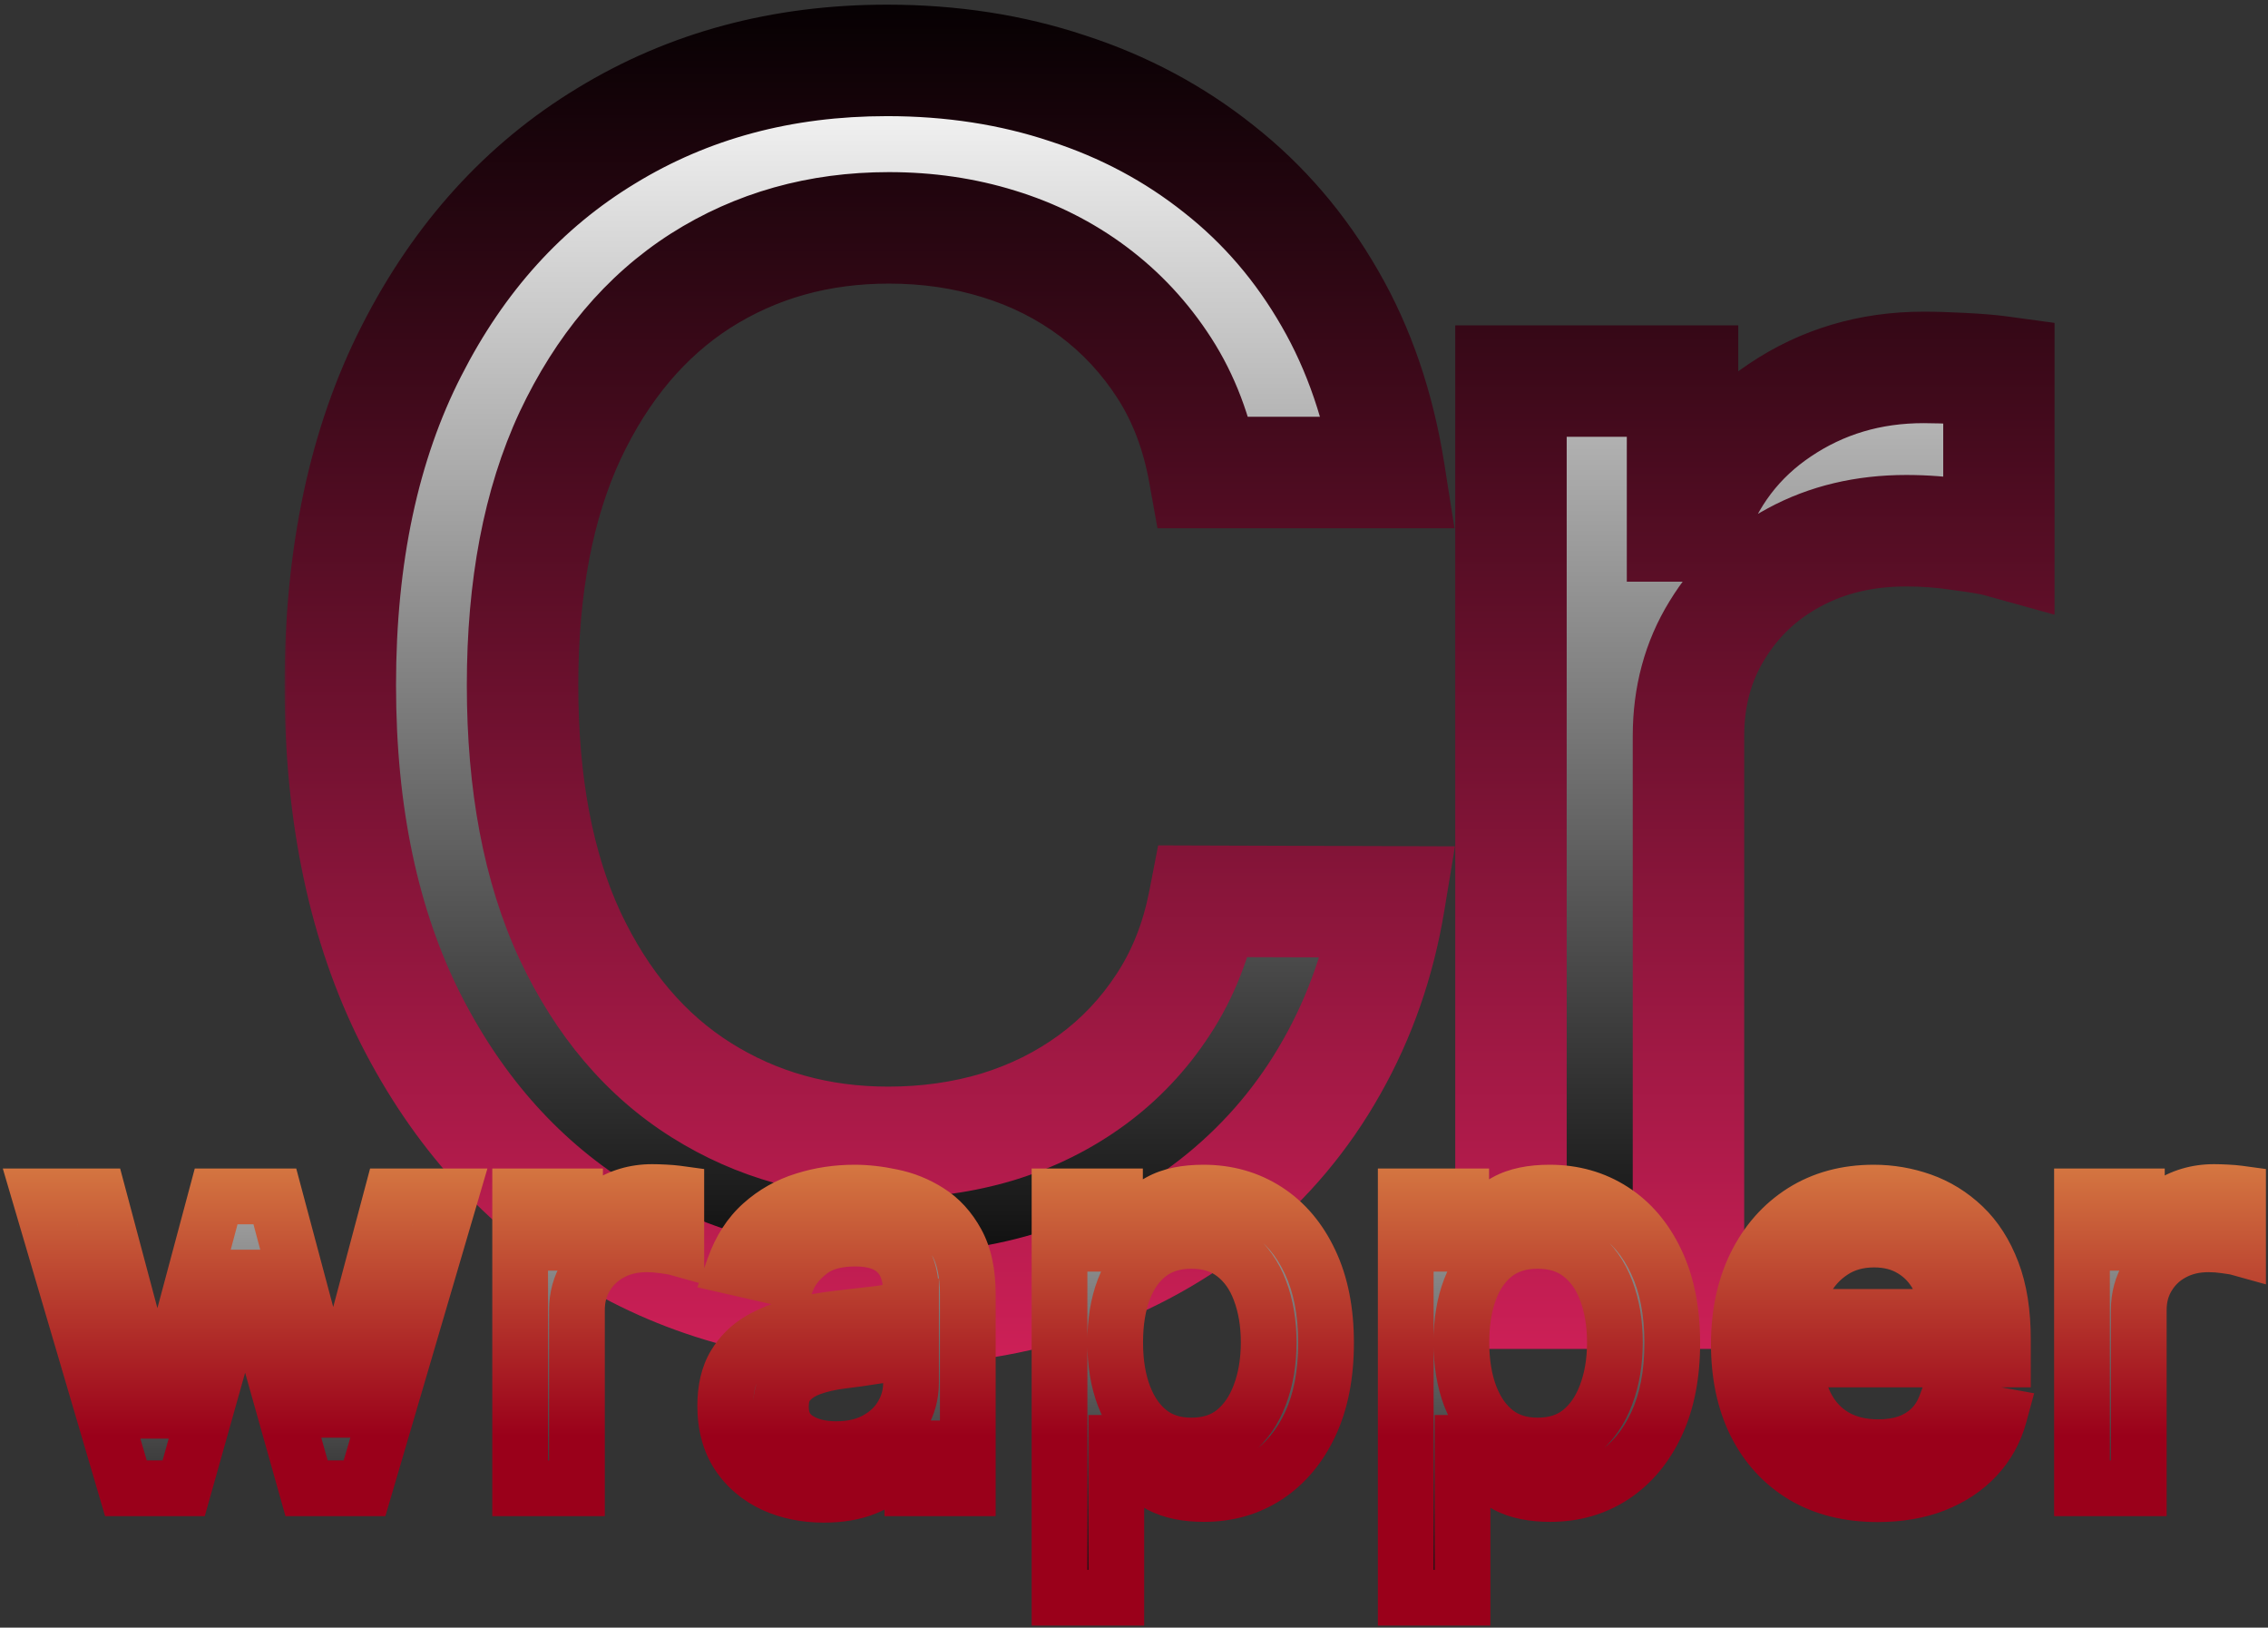
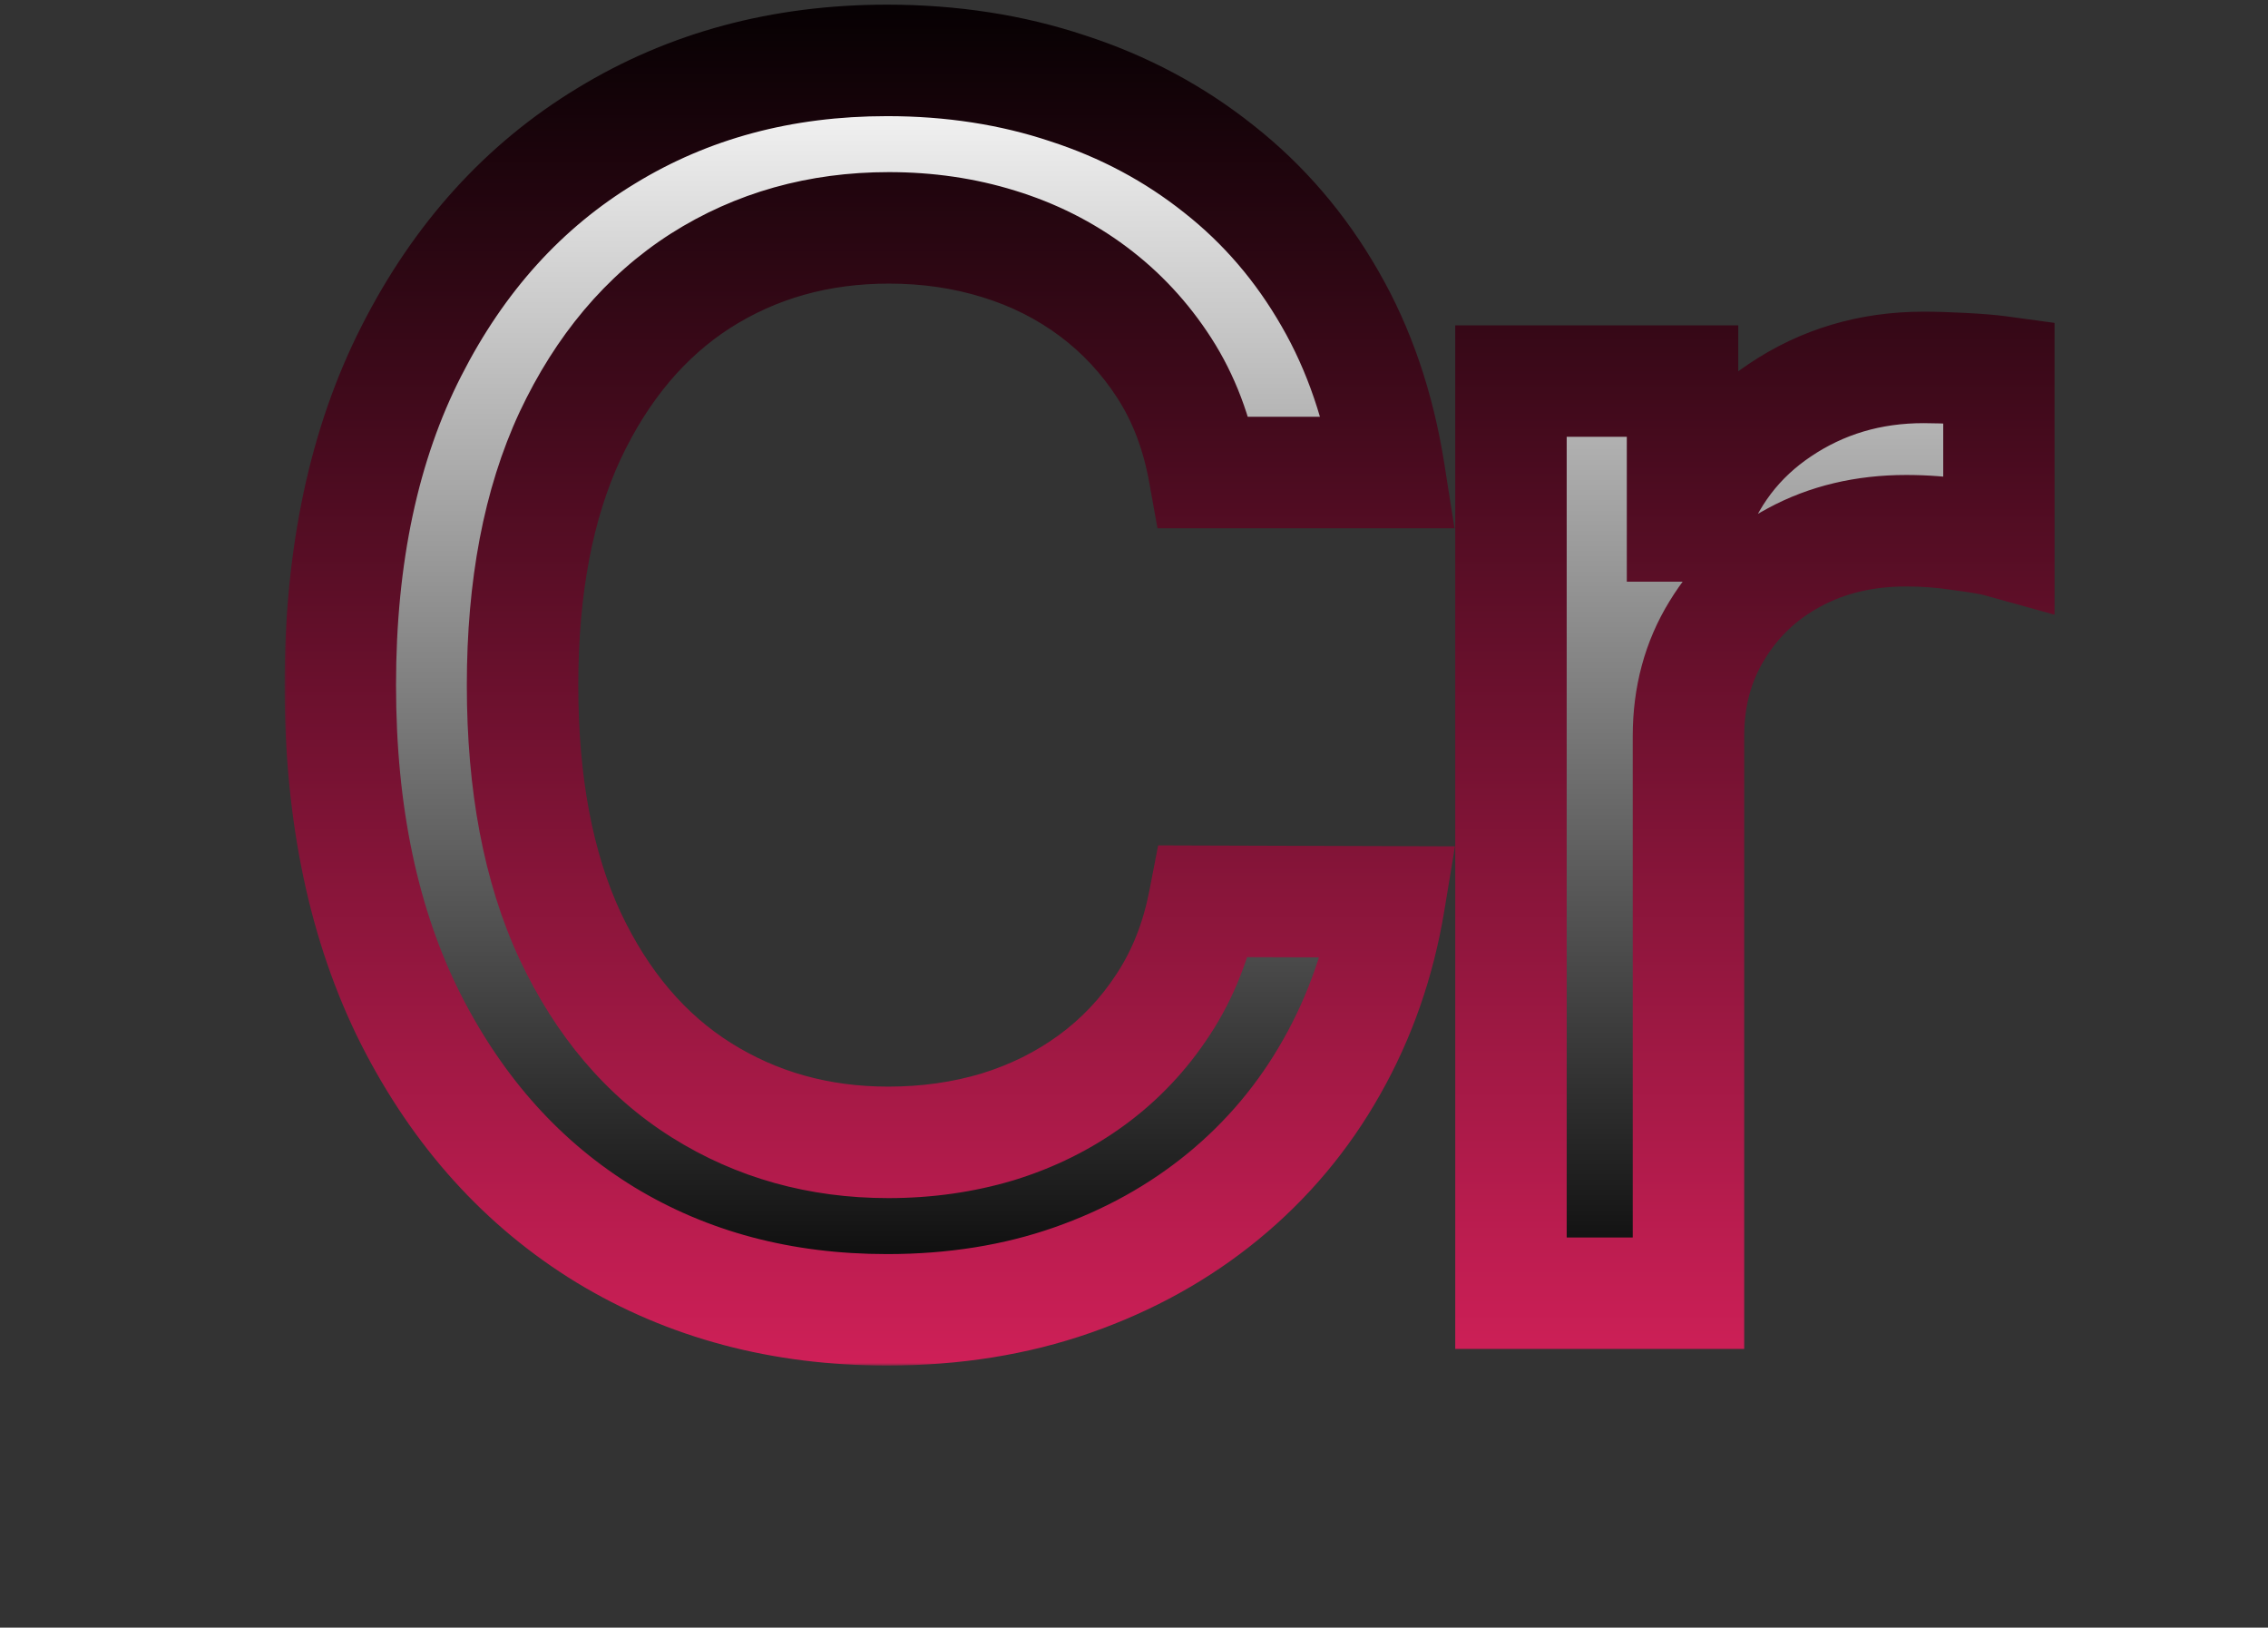
<svg xmlns="http://www.w3.org/2000/svg" width="407" height="292" viewBox="0 0 407 292" fill="none">
  <rect x="0" y="0" width="407" height="292" fill="#333333" stroke="none" />
  <mask id="path-1-outside-1_0_1" maskUnits="userSpaceOnUse" x="51" y="0" width="318" height="245" fill="black">
    <rect fill="white" x="51" width="318" height="245" />
    <path d="M249.314 84.77H216.075C214.797 77.668 212.417 71.418 208.937 66.02C205.457 60.622 201.196 56.041 196.153 52.277C191.11 48.513 185.464 45.672 179.214 43.754C173.035 41.837 166.466 40.878 159.505 40.878C146.934 40.878 135.677 44.038 125.734 50.359C115.862 56.68 108.049 65.949 102.297 78.165C96.615 90.381 93.774 105.295 93.774 122.909C93.774 140.665 96.615 155.651 102.297 167.866C108.049 180.082 115.897 189.315 125.841 195.565C135.784 201.815 146.97 204.94 159.399 204.94C166.288 204.94 172.822 204.017 179.001 202.17C185.251 200.253 190.897 197.447 195.94 193.754C200.983 190.061 205.244 185.551 208.724 180.224C212.275 174.827 214.725 168.648 216.075 161.688L249.314 161.794C247.538 172.518 244.093 182.391 238.98 191.411C233.937 200.359 227.439 208.101 219.484 214.635C211.6 221.098 202.581 226.105 192.424 229.656C182.268 233.207 171.189 234.983 159.186 234.983C140.294 234.983 123.461 230.509 108.689 221.56C93.916 212.54 82.268 199.649 73.745 182.888C65.294 166.126 61.068 146.134 61.068 122.909C61.068 99.614 65.329 79.621 73.852 62.93C82.375 46.169 94.022 33.314 108.795 24.365C123.568 15.345 140.365 10.835 159.186 10.835C170.762 10.835 181.558 12.504 191.572 15.842C201.657 19.109 210.713 23.939 218.738 30.331C226.764 36.652 233.404 44.394 238.66 53.555C243.916 62.646 247.467 73.051 249.314 84.77ZM271.148 232V68.364H301.936V94.358H303.641C306.624 85.551 311.879 78.626 319.408 73.584C327.007 68.47 335.601 65.913 345.189 65.913C347.178 65.913 349.521 65.984 352.22 66.126C354.99 66.269 357.156 66.446 358.719 66.659V97.128C357.44 96.773 355.168 96.382 351.901 95.956C348.634 95.459 345.366 95.21 342.099 95.21C334.571 95.21 327.859 96.808 321.964 100.004C316.141 103.129 311.524 107.497 308.115 113.108C304.706 118.648 303.001 124.969 303.001 132.071V232H271.148Z" />
  </mask>
  <path d="M249.314 84.77H216.075C214.797 77.668 212.417 71.418 208.937 66.02C205.457 60.622 201.196 56.041 196.153 52.277C191.11 48.513 185.464 45.672 179.214 43.754C173.035 41.837 166.466 40.878 159.505 40.878C146.934 40.878 135.677 44.038 125.734 50.359C115.862 56.68 108.049 65.949 102.297 78.165C96.615 90.381 93.774 105.295 93.774 122.909C93.774 140.665 96.615 155.651 102.297 167.866C108.049 180.082 115.897 189.315 125.841 195.565C135.784 201.815 146.97 204.94 159.399 204.94C166.288 204.94 172.822 204.017 179.001 202.17C185.251 200.253 190.897 197.447 195.94 193.754C200.983 190.061 205.244 185.551 208.724 180.224C212.275 174.827 214.725 168.648 216.075 161.688L249.314 161.794C247.538 172.518 244.093 182.391 238.98 191.411C233.937 200.359 227.439 208.101 219.484 214.635C211.6 221.098 202.581 226.105 192.424 229.656C182.268 233.207 171.189 234.983 159.186 234.983C140.294 234.983 123.461 230.509 108.689 221.56C93.916 212.54 82.268 199.649 73.745 182.888C65.294 166.126 61.068 146.134 61.068 122.909C61.068 99.614 65.329 79.621 73.852 62.93C82.375 46.169 94.022 33.314 108.795 24.365C123.568 15.345 140.365 10.835 159.186 10.835C170.762 10.835 181.558 12.504 191.572 15.842C201.657 19.109 210.713 23.939 218.738 30.331C226.764 36.652 233.404 44.394 238.66 53.555C243.916 62.646 247.467 73.051 249.314 84.77ZM271.148 232V68.364H301.936V94.358H303.641C306.624 85.551 311.879 78.626 319.408 73.584C327.007 68.47 335.601 65.913 345.189 65.913C347.178 65.913 349.521 65.984 352.22 66.126C354.99 66.269 357.156 66.446 358.719 66.659V97.128C357.44 96.773 355.168 96.382 351.901 95.956C348.634 95.459 345.366 95.21 342.099 95.21C334.571 95.21 327.859 96.808 321.964 100.004C316.141 103.129 311.524 107.497 308.115 113.108C304.706 118.648 303.001 124.969 303.001 132.071V232H271.148Z" fill="#FFE868" />
  <path d="M249.314 84.77H216.075C214.797 77.668 212.417 71.418 208.937 66.02C205.457 60.622 201.196 56.041 196.153 52.277C191.11 48.513 185.464 45.672 179.214 43.754C173.035 41.837 166.466 40.878 159.505 40.878C146.934 40.878 135.677 44.038 125.734 50.359C115.862 56.68 108.049 65.949 102.297 78.165C96.615 90.381 93.774 105.295 93.774 122.909C93.774 140.665 96.615 155.651 102.297 167.866C108.049 180.082 115.897 189.315 125.841 195.565C135.784 201.815 146.97 204.94 159.399 204.94C166.288 204.94 172.822 204.017 179.001 202.17C185.251 200.253 190.897 197.447 195.94 193.754C200.983 190.061 205.244 185.551 208.724 180.224C212.275 174.827 214.725 168.648 216.075 161.688L249.314 161.794C247.538 172.518 244.093 182.391 238.98 191.411C233.937 200.359 227.439 208.101 219.484 214.635C211.6 221.098 202.581 226.105 192.424 229.656C182.268 233.207 171.189 234.983 159.186 234.983C140.294 234.983 123.461 230.509 108.689 221.56C93.916 212.54 82.268 199.649 73.745 182.888C65.294 166.126 61.068 146.134 61.068 122.909C61.068 99.614 65.329 79.621 73.852 62.93C82.375 46.169 94.022 33.314 108.795 24.365C123.568 15.345 140.365 10.835 159.186 10.835C170.762 10.835 181.558 12.504 191.572 15.842C201.657 19.109 210.713 23.939 218.738 30.331C226.764 36.652 233.404 44.394 238.66 53.555C243.916 62.646 247.467 73.051 249.314 84.77ZM271.148 232V68.364H301.936V94.358H303.641C306.624 85.551 311.879 78.626 319.408 73.584C327.007 68.47 335.601 65.913 345.189 65.913C347.178 65.913 349.521 65.984 352.22 66.126C354.99 66.269 357.156 66.446 358.719 66.659V97.128C357.44 96.773 355.168 96.382 351.901 95.956C348.634 95.459 345.366 95.21 342.099 95.21C334.571 95.21 327.859 96.808 321.964 100.004C316.141 103.129 311.524 107.497 308.115 113.108C304.706 118.648 303.001 124.969 303.001 132.071V232H271.148Z" fill="url(#paint0_linear_0_1)" style="mix-blend-mode:soft-light" />
  <path d="M249.314 84.77V94.77H261.013L259.192 83.213L249.314 84.77ZM216.075 84.77L206.233 86.541L207.714 94.77H216.075V84.77ZM196.153 52.277L202.135 44.264L202.135 44.263L196.153 52.277ZM179.214 43.754L176.25 53.305L176.266 53.31L176.281 53.314L179.214 43.754ZM125.734 50.359L120.369 41.92L120.355 41.929L120.342 41.938L125.734 50.359ZM102.297 78.165L93.249 73.904L93.239 73.926L93.229 73.948L102.297 78.165ZM102.297 167.866L93.229 172.084L93.239 172.105L93.249 172.127L102.297 167.866ZM125.841 195.565L120.519 204.032L120.519 204.032L125.841 195.565ZM179.001 202.17L181.864 211.752L181.899 211.741L181.934 211.731L179.001 202.17ZM208.724 180.224L200.37 174.728L200.361 174.742L200.352 174.755L208.724 180.224ZM216.075 161.688L216.107 151.688L207.833 151.661L206.258 159.784L216.075 161.688ZM249.314 161.794L259.179 163.427L261.099 151.832L249.346 151.794L249.314 161.794ZM238.98 191.411L230.281 186.479L230.274 186.49L230.268 186.501L238.98 191.411ZM219.484 214.635L225.824 222.368L225.831 222.362L219.484 214.635ZM192.424 229.656L195.725 239.096L195.725 239.096L192.424 229.656ZM108.689 221.56L103.477 230.095L103.492 230.104L103.507 230.113L108.689 221.56ZM73.745 182.888L64.816 187.39L64.824 187.405L64.832 187.42L73.745 182.888ZM73.852 62.93L82.758 67.478L82.762 67.471L82.766 67.463L73.852 62.93ZM108.795 24.365L113.976 32.918L113.991 32.909L114.006 32.9L108.795 24.365ZM191.572 15.842L188.41 25.329L188.45 25.343L188.49 25.356L191.572 15.842ZM218.738 30.331L212.508 38.153L212.529 38.17L212.551 38.187L218.738 30.331ZM238.66 53.555L229.986 58.531L229.994 58.546L230.003 58.56L238.66 53.555ZM249.314 84.77V74.77H216.075V84.77V94.77H249.314V84.77ZM216.075 84.77L225.917 82.998C224.433 74.758 221.62 67.237 217.342 60.601L208.937 66.02L200.533 71.439C203.214 75.598 205.16 80.578 206.233 86.541L216.075 84.77ZM208.937 66.02L217.342 60.601C213.229 54.222 208.153 48.756 202.135 44.264L196.153 52.277L190.171 60.291C194.238 63.326 197.685 67.022 200.533 71.439L208.937 66.02ZM196.153 52.277L202.135 44.263C196.137 39.786 189.452 36.435 182.147 34.194L179.214 43.754L176.281 53.314C181.477 54.909 186.084 57.24 190.171 60.291L196.153 52.277ZM179.214 43.754L182.178 34.204C174.969 31.966 167.394 30.878 159.505 30.878V40.878V50.878C165.537 50.878 171.101 51.707 176.25 53.305L179.214 43.754ZM159.505 40.878V30.878C145.167 30.878 132.025 34.511 120.369 41.92L125.734 50.359L131.099 58.798C139.33 53.566 148.702 50.878 159.505 50.878V40.878ZM125.734 50.359L120.342 41.938C108.655 49.421 99.68 60.249 93.249 73.904L102.297 78.165L111.344 82.425C116.419 71.648 123.069 63.94 131.126 58.781L125.734 50.359ZM102.297 78.165L93.229 73.948C86.775 87.825 83.774 104.267 83.774 122.909H93.774H103.774C103.774 106.323 106.455 92.937 111.364 82.382L102.297 78.165ZM93.774 122.909H83.774C83.774 141.679 86.77 158.197 93.229 172.084L102.297 167.866L111.364 163.649C106.459 153.104 103.774 139.65 103.774 122.909H93.774ZM102.297 167.866L93.249 172.127C99.692 185.807 108.726 196.619 120.519 204.032L125.841 195.565L131.162 187.099C123.069 182.012 116.407 174.358 111.344 163.606L102.297 167.866ZM125.841 195.565L120.519 204.032C132.151 211.343 145.202 214.94 159.399 214.94V204.94V194.94C148.738 194.94 139.417 192.288 131.162 187.099L125.841 195.565ZM159.399 204.94V214.94C167.192 214.94 174.695 213.894 181.864 211.752L179.001 202.17L176.138 192.589C170.949 194.14 165.384 194.94 159.399 194.94V204.94ZM179.001 202.17L181.934 211.731C189.203 209.5 195.864 206.205 201.849 201.822L195.94 193.754L190.031 185.687C185.931 188.69 181.299 191.005 176.068 192.61L179.001 202.17ZM195.94 193.754L201.849 201.822C207.88 197.405 212.97 192.009 217.096 185.694L208.724 180.224L200.352 174.755C197.518 179.093 194.086 182.717 190.031 185.687L195.94 193.754ZM208.724 180.224L217.078 185.721C221.414 179.13 224.318 171.707 225.892 163.591L216.075 161.688L206.258 159.784C205.133 165.588 203.137 170.523 200.37 174.728L208.724 180.224ZM216.075 161.688L216.043 171.687L249.282 171.794L249.314 161.794L249.346 151.794L216.107 151.688L216.075 161.688ZM249.314 161.794L239.448 160.161C237.855 169.782 234.787 178.53 230.281 186.479L238.98 191.411L247.679 196.342C253.4 186.251 257.221 175.255 259.179 163.427L249.314 161.794ZM238.98 191.411L230.268 186.501C225.834 194.37 220.138 201.157 213.137 206.908L219.484 214.635L225.831 222.362C234.74 215.045 242.041 206.348 247.692 196.32L238.98 191.411ZM219.484 214.635L213.144 206.902C206.215 212.582 198.237 217.03 189.124 220.217L192.424 229.656L195.725 239.096C206.925 235.18 216.986 229.614 225.824 222.368L219.484 214.635ZM192.424 229.656L189.124 220.217C180.144 223.357 170.194 224.983 159.186 224.983V234.983V244.983C172.184 244.983 184.393 243.058 195.725 239.096L192.424 229.656ZM159.186 234.983V224.983C141.943 224.983 126.935 220.921 113.87 213.007L108.689 221.56L103.507 230.113C119.987 240.096 138.644 244.983 159.186 244.983V234.983ZM108.689 221.56L113.9 213.025C100.844 205.053 90.418 193.613 82.659 178.355L73.745 182.888L64.832 187.42C74.119 205.685 86.988 220.026 103.477 230.095L108.689 221.56ZM73.745 182.888L82.674 178.385C75.074 163.313 71.068 144.933 71.068 122.909H61.068H51.068C51.068 147.334 55.513 168.94 64.816 187.39L73.745 182.888ZM61.068 122.909H71.068C71.068 100.818 75.108 82.459 82.758 67.478L73.852 62.93L64.946 58.383C55.55 76.782 51.068 98.409 51.068 122.909H61.068ZM73.852 62.93L82.766 67.463C90.521 52.211 100.939 40.816 113.976 32.918L108.795 24.365L103.614 15.812C87.106 25.812 74.228 40.127 64.938 58.398L73.852 62.93ZM108.795 24.365L114.006 32.9C127.073 24.921 142.037 20.835 159.186 20.835V10.835V0.835C138.692 0.835 120.062 5.769 103.584 15.83L108.795 24.365ZM159.186 10.835V20.835C169.791 20.835 179.509 22.362 188.41 25.329L191.572 15.842L194.734 6.356C183.607 2.646 171.734 0.835 159.186 0.835V10.835ZM191.572 15.842L188.49 25.356C197.472 28.265 205.453 32.534 212.508 38.153L218.738 30.331L224.968 22.509C215.972 15.344 205.843 9.954 194.654 6.329L191.572 15.842ZM218.738 30.331L212.551 38.187C219.537 43.689 225.345 50.441 229.986 58.531L238.66 53.555L247.334 48.58C241.464 38.346 233.991 29.615 224.926 22.475L218.738 30.331ZM238.66 53.555L230.003 58.56C234.568 66.458 237.756 75.666 239.435 86.326L249.314 84.77L259.192 83.213C257.178 70.436 253.263 58.835 247.318 48.55L238.66 53.555ZM271.148 232H261.148V242H271.148V232ZM271.148 68.364V58.364H261.148V68.364H271.148ZM301.936 68.364H311.936V58.364H301.936V68.364ZM301.936 94.358H291.936V104.358H301.936V94.358ZM303.641 94.358V104.358H310.812L313.112 97.566L303.641 94.358ZM319.408 73.584L324.973 81.892L324.982 81.886L324.99 81.88L319.408 73.584ZM352.22 66.126L351.695 76.113L351.708 76.113L352.22 66.126ZM358.719 66.659H368.719V57.93L360.07 56.751L358.719 66.659ZM358.719 97.128L356.042 106.763L368.719 110.284V97.128H358.719ZM351.901 95.956L350.396 105.842L350.502 105.858L350.607 105.872L351.901 95.956ZM321.964 100.004L326.693 108.816L326.712 108.806L326.731 108.795L321.964 100.004ZM308.115 113.108L316.632 118.349L316.647 118.325L316.661 118.301L308.115 113.108ZM303.001 232V242H313.001V232H303.001ZM271.148 232H281.148V68.364H271.148H261.148V232H271.148ZM271.148 68.364V78.364H301.936V68.364V58.364H271.148V68.364ZM301.936 68.364H291.936V94.358H301.936H311.936V68.364H301.936ZM301.936 94.358V104.358H303.641V94.358V84.358H301.936V94.358ZM303.641 94.358L313.112 97.566C315.409 90.784 319.323 85.677 324.973 81.892L319.408 73.584L313.843 65.275C304.436 71.576 297.838 80.318 294.169 91.15L303.641 94.358ZM319.408 73.584L324.99 81.88C330.86 77.931 337.491 75.913 345.189 75.913V65.913V55.913C333.71 55.913 323.154 59.01 313.825 65.287L319.408 73.584ZM345.189 65.913V75.913C346.953 75.913 349.113 75.977 351.695 76.113L352.22 66.126L352.746 56.14C349.929 55.992 347.402 55.913 345.189 55.913V65.913ZM352.22 66.126L351.708 76.113C354.373 76.25 356.216 76.41 357.368 76.567L358.719 66.659L360.07 56.751C358.097 56.482 355.607 56.287 352.732 56.139L352.22 66.126ZM358.719 66.659H348.719V97.128H358.719H368.719V66.659H358.719ZM358.719 97.128L361.395 87.493C359.358 86.927 356.444 86.464 353.194 86.04L351.901 95.956L350.607 105.872C353.891 106.3 355.523 106.619 356.042 106.763L358.719 97.128ZM351.901 95.956L353.405 86.07C349.646 85.498 345.876 85.21 342.099 85.21V95.21V105.21C344.857 105.21 347.621 105.42 350.396 105.842L351.901 95.956ZM342.099 95.21V85.21C333.114 85.21 324.729 87.13 317.198 91.213L321.964 100.004L326.731 108.795C330.99 106.486 336.028 105.21 342.099 105.21V95.21ZM321.964 100.004L317.236 91.193C309.851 95.156 303.911 100.768 299.569 107.915L308.115 113.108L316.661 118.301C319.137 114.226 322.431 111.103 326.693 108.816L321.964 100.004ZM308.115 113.108L299.598 107.867C295.131 115.126 293.001 123.294 293.001 132.071H303.001H313.001C313.001 126.643 314.281 122.169 316.632 118.349L308.115 113.108ZM303.001 132.071H293.001V232H303.001H313.001V132.071H303.001ZM303.001 232V222H271.148V232V242H303.001V232Z" fill="url(#paint1_linear_0_1)" style="mix-blend-mode:soft-light" mask="url(#path-1-outside-1_0_1)" />
  <mask id="path-3-outside-2_0_1" maskUnits="userSpaceOnUse" x="0" y="208" width="407" height="84" fill="black">
    <rect fill="white" y="208" width="407" height="84" />
    <path d="M22.596 267L7.187 214.636H17.721L27.982 253.091H28.494L38.789 214.636H49.323L59.55 252.92H60.062L70.255 214.636H80.789L65.414 267H55.016L44.38 229.193H43.596L32.959 267H22.596ZM93.342 267V214.636H103.195V222.955H103.74C104.695 220.136 106.376 217.92 108.785 216.307C111.217 214.67 113.967 213.852 117.035 213.852C117.672 213.852 118.422 213.875 119.285 213.92C120.172 213.966 120.865 214.023 121.365 214.091V223.841C120.956 223.727 120.229 223.602 119.183 223.466C118.138 223.307 117.092 223.227 116.047 223.227C113.638 223.227 111.49 223.739 109.604 224.761C107.74 225.761 106.263 227.159 105.172 228.955C104.081 230.727 103.535 232.75 103.535 235.023V267H93.342ZM147.836 268.159C144.518 268.159 141.518 267.545 138.836 266.318C136.154 265.068 134.029 263.261 132.461 260.898C130.915 258.534 130.143 255.636 130.143 252.205C130.143 249.25 130.711 246.818 131.847 244.909C132.984 243 134.518 241.489 136.45 240.375C138.381 239.261 140.54 238.42 142.927 237.852C145.313 237.284 147.745 236.852 150.222 236.557C153.359 236.193 155.904 235.898 157.859 235.67C159.813 235.42 161.234 235.023 162.12 234.477C163.006 233.932 163.45 233.045 163.45 231.818V231.58C163.45 228.602 162.609 226.295 160.927 224.659C159.268 223.023 156.79 222.205 153.495 222.205C150.063 222.205 147.359 222.966 145.381 224.489C143.427 225.989 142.075 227.659 141.325 229.5L131.745 227.318C132.881 224.136 134.54 221.568 136.722 219.614C138.927 217.636 141.461 216.205 144.325 215.318C147.188 214.409 150.2 213.955 153.359 213.955C155.45 213.955 157.665 214.205 160.006 214.705C162.37 215.182 164.575 216.068 166.62 217.364C168.688 218.659 170.381 220.511 171.7 222.92C173.018 225.307 173.677 228.409 173.677 232.227V267H163.722V259.841H163.313C162.654 261.159 161.665 262.455 160.347 263.727C159.029 265 157.336 266.057 155.268 266.898C153.2 267.739 150.722 268.159 147.836 268.159ZM150.052 259.977C152.87 259.977 155.279 259.42 157.279 258.307C159.302 257.193 160.836 255.739 161.881 253.943C162.95 252.125 163.484 250.182 163.484 248.114V241.364C163.12 241.727 162.415 242.068 161.37 242.386C160.347 242.682 159.177 242.943 157.859 243.17C156.54 243.375 155.256 243.568 154.006 243.75C152.756 243.909 151.711 244.045 150.87 244.159C148.893 244.409 147.086 244.83 145.45 245.42C143.836 246.011 142.54 246.864 141.563 247.977C140.609 249.068 140.131 250.523 140.131 252.341C140.131 254.864 141.063 256.773 142.927 258.068C144.79 259.341 147.165 259.977 150.052 259.977ZM190.134 286.636V214.636H200.088V223.125H200.94C201.531 222.034 202.384 220.773 203.497 219.341C204.611 217.909 206.156 216.659 208.134 215.591C210.111 214.5 212.724 213.955 215.974 213.955C220.202 213.955 223.974 215.023 227.293 217.159C230.611 219.295 233.213 222.375 235.099 226.398C237.009 230.42 237.963 235.261 237.963 240.92C237.963 246.58 237.02 251.432 235.134 255.477C233.247 259.5 230.656 262.602 227.361 264.784C224.065 266.943 220.304 268.023 216.077 268.023C212.895 268.023 210.293 267.489 208.27 266.42C206.27 265.352 204.702 264.102 203.565 262.67C202.429 261.239 201.554 259.966 200.94 258.852H200.327V286.636H190.134ZM200.122 240.818C200.122 244.5 200.656 247.727 201.724 250.5C202.793 253.273 204.338 255.443 206.361 257.011C208.384 258.557 210.861 259.33 213.793 259.33C216.838 259.33 219.384 258.523 221.429 256.909C223.474 255.273 225.02 253.057 226.065 250.261C227.134 247.466 227.668 244.318 227.668 240.818C227.668 237.364 227.145 234.261 226.099 231.511C225.077 228.761 223.531 226.591 221.463 225C219.418 223.409 216.861 222.614 213.793 222.614C210.838 222.614 208.338 223.375 206.293 224.898C204.27 226.42 202.736 228.545 201.69 231.273C200.645 234 200.122 237.182 200.122 240.818ZM252.264 286.636V214.636H262.218V223.125H263.07C263.661 222.034 264.514 220.773 265.627 219.341C266.741 217.909 268.286 216.659 270.264 215.591C272.241 214.5 274.854 213.955 278.104 213.955C282.332 213.955 286.104 215.023 289.423 217.159C292.741 219.295 295.343 222.375 297.229 226.398C299.139 230.42 300.093 235.261 300.093 240.92C300.093 246.58 299.15 251.432 297.264 255.477C295.377 259.5 292.786 262.602 289.491 264.784C286.195 266.943 282.434 268.023 278.207 268.023C275.025 268.023 272.423 267.489 270.4 266.42C268.4 265.352 266.832 264.102 265.695 262.67C264.559 261.239 263.684 259.966 263.07 258.852H262.457V286.636H252.264ZM262.252 240.818C262.252 244.5 262.786 247.727 263.854 250.5C264.923 253.273 266.468 255.443 268.491 257.011C270.514 258.557 272.991 259.33 275.923 259.33C278.968 259.33 281.514 258.523 283.559 256.909C285.604 255.273 287.15 253.057 288.195 250.261C289.264 247.466 289.798 244.318 289.798 240.818C289.798 237.364 289.275 234.261 288.229 231.511C287.207 228.761 285.661 226.591 283.593 225C281.548 223.409 278.991 222.614 275.923 222.614C272.968 222.614 270.468 223.375 268.423 224.898C266.4 226.42 264.866 228.545 263.82 231.273C262.775 234 262.252 237.182 262.252 240.818ZM336.962 268.057C331.803 268.057 327.359 266.955 323.632 264.75C319.928 262.523 317.064 259.398 315.041 255.375C313.041 251.33 312.041 246.591 312.041 241.159C312.041 235.795 313.041 231.068 315.041 226.977C317.064 222.886 319.882 219.693 323.496 217.398C327.132 215.102 331.382 213.955 336.246 213.955C339.2 213.955 342.064 214.443 344.837 215.42C347.609 216.398 350.098 217.932 352.303 220.023C354.507 222.114 356.246 224.83 357.519 228.17C358.791 231.489 359.428 235.523 359.428 240.273V243.886H317.803V236.25H349.439C349.439 233.568 348.894 231.193 347.803 229.125C346.712 227.034 345.178 225.386 343.2 224.182C341.246 222.977 338.95 222.375 336.314 222.375C333.45 222.375 330.95 223.08 328.814 224.489C326.7 225.875 325.064 227.693 323.905 229.943C322.769 232.17 322.2 234.591 322.2 237.205V243.17C322.2 246.67 322.814 249.648 324.041 252.102C325.291 254.557 327.03 256.432 329.257 257.727C331.484 259 334.087 259.636 337.064 259.636C338.996 259.636 340.757 259.364 342.348 258.818C343.939 258.25 345.314 257.409 346.473 256.295C347.632 255.182 348.519 253.807 349.132 252.17L358.78 253.909C358.007 256.75 356.621 259.239 354.621 261.375C352.644 263.489 350.155 265.136 347.155 266.318C344.178 267.477 340.78 268.057 336.962 268.057ZM373.617 267V214.636H383.47V222.955H384.015C384.97 220.136 386.651 217.92 389.06 216.307C391.492 214.67 394.242 213.852 397.31 213.852C397.947 213.852 398.697 213.875 399.56 213.92C400.447 213.966 401.14 214.023 401.64 214.091V223.841C401.231 223.727 400.504 223.602 399.458 223.466C398.413 223.307 397.367 223.227 396.322 223.227C393.913 223.227 391.765 223.739 389.879 224.761C388.015 225.761 386.538 227.159 385.447 228.955C384.356 230.727 383.81 232.75 383.81 235.023V267H373.617Z" />
  </mask>
-   <path d="M22.596 267L7.187 214.636H17.721L27.982 253.091H28.494L38.789 214.636H49.323L59.55 252.92H60.062L70.255 214.636H80.789L65.414 267H55.016L44.38 229.193H43.596L32.959 267H22.596ZM93.342 267V214.636H103.195V222.955H103.74C104.695 220.136 106.376 217.92 108.785 216.307C111.217 214.67 113.967 213.852 117.035 213.852C117.672 213.852 118.422 213.875 119.285 213.92C120.172 213.966 120.865 214.023 121.365 214.091V223.841C120.956 223.727 120.229 223.602 119.183 223.466C118.138 223.307 117.092 223.227 116.047 223.227C113.638 223.227 111.49 223.739 109.604 224.761C107.74 225.761 106.263 227.159 105.172 228.955C104.081 230.727 103.535 232.75 103.535 235.023V267H93.342ZM147.836 268.159C144.518 268.159 141.518 267.545 138.836 266.318C136.154 265.068 134.029 263.261 132.461 260.898C130.915 258.534 130.143 255.636 130.143 252.205C130.143 249.25 130.711 246.818 131.847 244.909C132.984 243 134.518 241.489 136.45 240.375C138.381 239.261 140.54 238.42 142.927 237.852C145.313 237.284 147.745 236.852 150.222 236.557C153.359 236.193 155.904 235.898 157.859 235.67C159.813 235.42 161.234 235.023 162.12 234.477C163.006 233.932 163.45 233.045 163.45 231.818V231.58C163.45 228.602 162.609 226.295 160.927 224.659C159.268 223.023 156.79 222.205 153.495 222.205C150.063 222.205 147.359 222.966 145.381 224.489C143.427 225.989 142.075 227.659 141.325 229.5L131.745 227.318C132.881 224.136 134.54 221.568 136.722 219.614C138.927 217.636 141.461 216.205 144.325 215.318C147.188 214.409 150.2 213.955 153.359 213.955C155.45 213.955 157.665 214.205 160.006 214.705C162.37 215.182 164.575 216.068 166.62 217.364C168.688 218.659 170.381 220.511 171.7 222.92C173.018 225.307 173.677 228.409 173.677 232.227V267H163.722V259.841H163.313C162.654 261.159 161.665 262.455 160.347 263.727C159.029 265 157.336 266.057 155.268 266.898C153.2 267.739 150.722 268.159 147.836 268.159ZM150.052 259.977C152.87 259.977 155.279 259.42 157.279 258.307C159.302 257.193 160.836 255.739 161.881 253.943C162.95 252.125 163.484 250.182 163.484 248.114V241.364C163.12 241.727 162.415 242.068 161.37 242.386C160.347 242.682 159.177 242.943 157.859 243.17C156.54 243.375 155.256 243.568 154.006 243.75C152.756 243.909 151.711 244.045 150.87 244.159C148.893 244.409 147.086 244.83 145.45 245.42C143.836 246.011 142.54 246.864 141.563 247.977C140.609 249.068 140.131 250.523 140.131 252.341C140.131 254.864 141.063 256.773 142.927 258.068C144.79 259.341 147.165 259.977 150.052 259.977ZM190.134 286.636V214.636H200.088V223.125H200.94C201.531 222.034 202.384 220.773 203.497 219.341C204.611 217.909 206.156 216.659 208.134 215.591C210.111 214.5 212.724 213.955 215.974 213.955C220.202 213.955 223.974 215.023 227.293 217.159C230.611 219.295 233.213 222.375 235.099 226.398C237.009 230.42 237.963 235.261 237.963 240.92C237.963 246.58 237.02 251.432 235.134 255.477C233.247 259.5 230.656 262.602 227.361 264.784C224.065 266.943 220.304 268.023 216.077 268.023C212.895 268.023 210.293 267.489 208.27 266.42C206.27 265.352 204.702 264.102 203.565 262.67C202.429 261.239 201.554 259.966 200.94 258.852H200.327V286.636H190.134ZM200.122 240.818C200.122 244.5 200.656 247.727 201.724 250.5C202.793 253.273 204.338 255.443 206.361 257.011C208.384 258.557 210.861 259.33 213.793 259.33C216.838 259.33 219.384 258.523 221.429 256.909C223.474 255.273 225.02 253.057 226.065 250.261C227.134 247.466 227.668 244.318 227.668 240.818C227.668 237.364 227.145 234.261 226.099 231.511C225.077 228.761 223.531 226.591 221.463 225C219.418 223.409 216.861 222.614 213.793 222.614C210.838 222.614 208.338 223.375 206.293 224.898C204.27 226.42 202.736 228.545 201.69 231.273C200.645 234 200.122 237.182 200.122 240.818ZM252.264 286.636V214.636H262.218V223.125H263.07C263.661 222.034 264.514 220.773 265.627 219.341C266.741 217.909 268.286 216.659 270.264 215.591C272.241 214.5 274.854 213.955 278.104 213.955C282.332 213.955 286.104 215.023 289.423 217.159C292.741 219.295 295.343 222.375 297.229 226.398C299.139 230.42 300.093 235.261 300.093 240.92C300.093 246.58 299.15 251.432 297.264 255.477C295.377 259.5 292.786 262.602 289.491 264.784C286.195 266.943 282.434 268.023 278.207 268.023C275.025 268.023 272.423 267.489 270.4 266.42C268.4 265.352 266.832 264.102 265.695 262.67C264.559 261.239 263.684 259.966 263.07 258.852H262.457V286.636H252.264ZM262.252 240.818C262.252 244.5 262.786 247.727 263.854 250.5C264.923 253.273 266.468 255.443 268.491 257.011C270.514 258.557 272.991 259.33 275.923 259.33C278.968 259.33 281.514 258.523 283.559 256.909C285.604 255.273 287.15 253.057 288.195 250.261C289.264 247.466 289.798 244.318 289.798 240.818C289.798 237.364 289.275 234.261 288.229 231.511C287.207 228.761 285.661 226.591 283.593 225C281.548 223.409 278.991 222.614 275.923 222.614C272.968 222.614 270.468 223.375 268.423 224.898C266.4 226.42 264.866 228.545 263.82 231.273C262.775 234 262.252 237.182 262.252 240.818ZM336.962 268.057C331.803 268.057 327.359 266.955 323.632 264.75C319.928 262.523 317.064 259.398 315.041 255.375C313.041 251.33 312.041 246.591 312.041 241.159C312.041 235.795 313.041 231.068 315.041 226.977C317.064 222.886 319.882 219.693 323.496 217.398C327.132 215.102 331.382 213.955 336.246 213.955C339.2 213.955 342.064 214.443 344.837 215.42C347.609 216.398 350.098 217.932 352.303 220.023C354.507 222.114 356.246 224.83 357.519 228.17C358.791 231.489 359.428 235.523 359.428 240.273V243.886H317.803V236.25H349.439C349.439 233.568 348.894 231.193 347.803 229.125C346.712 227.034 345.178 225.386 343.2 224.182C341.246 222.977 338.95 222.375 336.314 222.375C333.45 222.375 330.95 223.08 328.814 224.489C326.7 225.875 325.064 227.693 323.905 229.943C322.769 232.17 322.2 234.591 322.2 237.205V243.17C322.2 246.67 322.814 249.648 324.041 252.102C325.291 254.557 327.03 256.432 329.257 257.727C331.484 259 334.087 259.636 337.064 259.636C338.996 259.636 340.757 259.364 342.348 258.818C343.939 258.25 345.314 257.409 346.473 256.295C347.632 255.182 348.519 253.807 349.132 252.17L358.78 253.909C358.007 256.75 356.621 259.239 354.621 261.375C352.644 263.489 350.155 265.136 347.155 266.318C344.178 267.477 340.78 268.057 336.962 268.057ZM373.617 267V214.636H383.47V222.955H384.015C384.97 220.136 386.651 217.92 389.06 216.307C391.492 214.67 394.242 213.852 397.31 213.852C397.947 213.852 398.697 213.875 399.56 213.92C400.447 213.966 401.14 214.023 401.64 214.091V223.841C401.231 223.727 400.504 223.602 399.458 223.466C398.413 223.307 397.367 223.227 396.322 223.227C393.913 223.227 391.765 223.739 389.879 224.761C388.015 225.761 386.538 227.159 385.447 228.955C384.356 230.727 383.81 232.75 383.81 235.023V267H373.617Z" fill="url(#paint2_linear_0_1)" />
-   <path d="M22.596 267L7.187 214.636H17.721L27.982 253.091H28.494L38.789 214.636H49.323L59.55 252.92H60.062L70.255 214.636H80.789L65.414 267H55.016L44.38 229.193H43.596L32.959 267H22.596ZM93.342 267V214.636H103.195V222.955H103.74C104.695 220.136 106.376 217.92 108.785 216.307C111.217 214.67 113.967 213.852 117.035 213.852C117.672 213.852 118.422 213.875 119.285 213.92C120.172 213.966 120.865 214.023 121.365 214.091V223.841C120.956 223.727 120.229 223.602 119.183 223.466C118.138 223.307 117.092 223.227 116.047 223.227C113.638 223.227 111.49 223.739 109.604 224.761C107.74 225.761 106.263 227.159 105.172 228.955C104.081 230.727 103.535 232.75 103.535 235.023V267H93.342ZM147.836 268.159C144.518 268.159 141.518 267.545 138.836 266.318C136.154 265.068 134.029 263.261 132.461 260.898C130.915 258.534 130.143 255.636 130.143 252.205C130.143 249.25 130.711 246.818 131.847 244.909C132.984 243 134.518 241.489 136.45 240.375C138.381 239.261 140.54 238.42 142.927 237.852C145.313 237.284 147.745 236.852 150.222 236.557C153.359 236.193 155.904 235.898 157.859 235.67C159.813 235.42 161.234 235.023 162.12 234.477C163.006 233.932 163.45 233.045 163.45 231.818V231.58C163.45 228.602 162.609 226.295 160.927 224.659C159.268 223.023 156.79 222.205 153.495 222.205C150.063 222.205 147.359 222.966 145.381 224.489C143.427 225.989 142.075 227.659 141.325 229.5L131.745 227.318C132.881 224.136 134.54 221.568 136.722 219.614C138.927 217.636 141.461 216.205 144.325 215.318C147.188 214.409 150.2 213.955 153.359 213.955C155.45 213.955 157.665 214.205 160.006 214.705C162.37 215.182 164.575 216.068 166.62 217.364C168.688 218.659 170.381 220.511 171.7 222.92C173.018 225.307 173.677 228.409 173.677 232.227V267H163.722V259.841H163.313C162.654 261.159 161.665 262.455 160.347 263.727C159.029 265 157.336 266.057 155.268 266.898C153.2 267.739 150.722 268.159 147.836 268.159ZM150.052 259.977C152.87 259.977 155.279 259.42 157.279 258.307C159.302 257.193 160.836 255.739 161.881 253.943C162.95 252.125 163.484 250.182 163.484 248.114V241.364C163.12 241.727 162.415 242.068 161.37 242.386C160.347 242.682 159.177 242.943 157.859 243.17C156.54 243.375 155.256 243.568 154.006 243.75C152.756 243.909 151.711 244.045 150.87 244.159C148.893 244.409 147.086 244.83 145.45 245.42C143.836 246.011 142.54 246.864 141.563 247.977C140.609 249.068 140.131 250.523 140.131 252.341C140.131 254.864 141.063 256.773 142.927 258.068C144.79 259.341 147.165 259.977 150.052 259.977ZM190.134 286.636V214.636H200.088V223.125H200.94C201.531 222.034 202.384 220.773 203.497 219.341C204.611 217.909 206.156 216.659 208.134 215.591C210.111 214.5 212.724 213.955 215.974 213.955C220.202 213.955 223.974 215.023 227.293 217.159C230.611 219.295 233.213 222.375 235.099 226.398C237.009 230.42 237.963 235.261 237.963 240.92C237.963 246.58 237.02 251.432 235.134 255.477C233.247 259.5 230.656 262.602 227.361 264.784C224.065 266.943 220.304 268.023 216.077 268.023C212.895 268.023 210.293 267.489 208.27 266.42C206.27 265.352 204.702 264.102 203.565 262.67C202.429 261.239 201.554 259.966 200.94 258.852H200.327V286.636H190.134ZM200.122 240.818C200.122 244.5 200.656 247.727 201.724 250.5C202.793 253.273 204.338 255.443 206.361 257.011C208.384 258.557 210.861 259.33 213.793 259.33C216.838 259.33 219.384 258.523 221.429 256.909C223.474 255.273 225.02 253.057 226.065 250.261C227.134 247.466 227.668 244.318 227.668 240.818C227.668 237.364 227.145 234.261 226.099 231.511C225.077 228.761 223.531 226.591 221.463 225C219.418 223.409 216.861 222.614 213.793 222.614C210.838 222.614 208.338 223.375 206.293 224.898C204.27 226.42 202.736 228.545 201.69 231.273C200.645 234 200.122 237.182 200.122 240.818ZM252.264 286.636V214.636H262.218V223.125H263.07C263.661 222.034 264.514 220.773 265.627 219.341C266.741 217.909 268.286 216.659 270.264 215.591C272.241 214.5 274.854 213.955 278.104 213.955C282.332 213.955 286.104 215.023 289.423 217.159C292.741 219.295 295.343 222.375 297.229 226.398C299.139 230.42 300.093 235.261 300.093 240.92C300.093 246.58 299.15 251.432 297.264 255.477C295.377 259.5 292.786 262.602 289.491 264.784C286.195 266.943 282.434 268.023 278.207 268.023C275.025 268.023 272.423 267.489 270.4 266.42C268.4 265.352 266.832 264.102 265.695 262.67C264.559 261.239 263.684 259.966 263.07 258.852H262.457V286.636H252.264ZM262.252 240.818C262.252 244.5 262.786 247.727 263.854 250.5C264.923 253.273 266.468 255.443 268.491 257.011C270.514 258.557 272.991 259.33 275.923 259.33C278.968 259.33 281.514 258.523 283.559 256.909C285.604 255.273 287.15 253.057 288.195 250.261C289.264 247.466 289.798 244.318 289.798 240.818C289.798 237.364 289.275 234.261 288.229 231.511C287.207 228.761 285.661 226.591 283.593 225C281.548 223.409 278.991 222.614 275.923 222.614C272.968 222.614 270.468 223.375 268.423 224.898C266.4 226.42 264.866 228.545 263.82 231.273C262.775 234 262.252 237.182 262.252 240.818ZM336.962 268.057C331.803 268.057 327.359 266.955 323.632 264.75C319.928 262.523 317.064 259.398 315.041 255.375C313.041 251.33 312.041 246.591 312.041 241.159C312.041 235.795 313.041 231.068 315.041 226.977C317.064 222.886 319.882 219.693 323.496 217.398C327.132 215.102 331.382 213.955 336.246 213.955C339.2 213.955 342.064 214.443 344.837 215.42C347.609 216.398 350.098 217.932 352.303 220.023C354.507 222.114 356.246 224.83 357.519 228.17C358.791 231.489 359.428 235.523 359.428 240.273V243.886H317.803V236.25H349.439C349.439 233.568 348.894 231.193 347.803 229.125C346.712 227.034 345.178 225.386 343.2 224.182C341.246 222.977 338.95 222.375 336.314 222.375C333.45 222.375 330.95 223.08 328.814 224.489C326.7 225.875 325.064 227.693 323.905 229.943C322.769 232.17 322.2 234.591 322.2 237.205V243.17C322.2 246.67 322.814 249.648 324.041 252.102C325.291 254.557 327.03 256.432 329.257 257.727C331.484 259 334.087 259.636 337.064 259.636C338.996 259.636 340.757 259.364 342.348 258.818C343.939 258.25 345.314 257.409 346.473 256.295C347.632 255.182 348.519 253.807 349.132 252.17L358.78 253.909C358.007 256.75 356.621 259.239 354.621 261.375C352.644 263.489 350.155 265.136 347.155 266.318C344.178 267.477 340.78 268.057 336.962 268.057ZM373.617 267V214.636H383.47V222.955H384.015C384.97 220.136 386.651 217.92 389.06 216.307C391.492 214.67 394.242 213.852 397.31 213.852C397.947 213.852 398.697 213.875 399.56 213.92C400.447 213.966 401.14 214.023 401.64 214.091V223.841C401.231 223.727 400.504 223.602 399.458 223.466C398.413 223.307 397.367 223.227 396.322 223.227C393.913 223.227 391.765 223.739 389.879 224.761C388.015 225.761 386.538 227.159 385.447 228.955C384.356 230.727 383.81 232.75 383.81 235.023V267H373.617Z" fill="url(#paint3_linear_0_1)" style="mix-blend-mode:soft-light" />
-   <path d="M22.596 267L17.799 268.412L18.855 272H22.596V267ZM7.187 214.636V209.636H0.503L2.39 216.048L7.187 214.636ZM17.721 214.636L22.552 213.347L21.561 209.636H17.721V214.636ZM27.982 253.091L23.151 254.38L24.141 258.091H27.982V253.091ZM28.494 253.091V258.091H32.331L33.323 254.384L28.494 253.091ZM38.789 214.636V209.636H34.952L33.959 213.343L38.789 214.636ZM49.323 214.636L54.154 213.346L53.163 209.636H49.323V214.636ZM59.55 252.92L54.72 254.211L55.711 257.92H59.55V252.92ZM60.062 252.92V257.92H63.905L64.893 254.207L60.062 252.92ZM70.255 214.636V209.636H66.412L65.423 213.35L70.255 214.636ZM80.789 214.636L85.587 216.045L87.468 209.636H80.789V214.636ZM65.414 267V272H69.157L70.212 268.409L65.414 267ZM55.016 267L50.203 268.354L51.229 272H55.016V267ZM44.38 229.193L49.193 227.839L48.167 224.193H44.38V229.193ZM43.596 229.193V224.193H39.808L38.783 227.839L43.596 229.193ZM32.959 267V272H36.747L37.773 268.354L32.959 267ZM22.596 267L27.392 265.588L11.983 213.225L7.187 214.636L2.39 216.048L17.799 268.412L22.596 267ZM7.187 214.636V219.636H17.721V214.636V209.636H7.187V214.636ZM17.721 214.636L12.89 215.925L23.151 254.38L27.982 253.091L32.813 251.802L22.552 213.347L17.721 214.636ZM27.982 253.091V258.091H28.494V253.091V248.091H27.982V253.091ZM28.494 253.091L33.323 254.384L43.619 215.929L38.789 214.636L33.959 213.343L23.664 251.798L28.494 253.091ZM38.789 214.636V219.636H49.323V214.636V209.636H38.789V214.636ZM49.323 214.636L44.492 215.927L54.72 254.211L59.55 252.92L64.381 251.63L54.154 213.346L49.323 214.636ZM59.55 252.92V257.92H60.062V252.92V247.92H59.55V252.92ZM60.062 252.92L64.893 254.207L75.087 215.923L70.255 214.636L65.423 213.35L55.23 251.634L60.062 252.92ZM70.255 214.636V219.636H80.789V214.636V209.636H70.255V214.636ZM80.789 214.636L75.992 213.228L60.617 265.591L65.414 267L70.212 268.409L85.587 216.045L80.789 214.636ZM65.414 267V262H55.016V267V272H65.414V267ZM55.016 267L59.829 265.646L49.193 227.839L44.38 229.193L39.567 230.547L50.203 268.354L55.016 267ZM44.38 229.193V224.193H43.596V229.193V234.193H44.38V229.193ZM43.596 229.193L38.783 227.839L28.146 265.646L32.959 267L37.773 268.354L48.409 230.547L43.596 229.193ZM32.959 267V262H22.596V267V272H32.959V267ZM93.342 267H88.342V272H93.342V267ZM93.342 214.636V209.636H88.342V214.636H93.342ZM103.195 214.636H108.195V209.636H103.195V214.636ZM103.195 222.955H98.195V227.955H103.195V222.955ZM103.74 222.955V227.955H107.325L108.476 224.559L103.74 222.955ZM108.785 216.307L111.568 220.461L111.577 220.455L108.785 216.307ZM119.285 213.92L119.023 218.914L119.029 218.914L119.285 213.92ZM121.365 214.091H126.365V209.726L122.041 209.137L121.365 214.091ZM121.365 223.841L120.027 228.658L126.365 230.419V223.841H121.365ZM119.183 223.466L118.431 228.409L118.484 228.417L118.536 228.424L119.183 223.466ZM109.604 224.761L111.968 229.167L111.977 229.162L111.987 229.157L109.604 224.761ZM105.172 228.955L109.43 231.575L109.438 231.563L109.445 231.551L105.172 228.955ZM103.535 267V272H108.535V267H103.535ZM93.342 267H98.342V214.636H93.342H88.342V267H93.342ZM93.342 214.636V219.636H103.195V214.636V209.636H93.342V214.636ZM103.195 214.636H98.195V222.955H103.195H108.195V214.636H103.195ZM103.195 222.955V227.955H103.74V222.955V217.955H103.195V222.955ZM103.74 222.955L108.476 224.559C109.087 222.753 110.098 221.446 111.568 220.461L108.785 216.307L106.003 212.153C102.655 214.395 100.302 217.52 99.004 221.351L103.74 222.955ZM108.785 216.307L111.577 220.455C113.144 219.401 114.913 218.852 117.035 218.852V213.852V208.852C113.022 208.852 109.291 209.94 105.994 212.159L108.785 216.307ZM117.035 213.852V218.852C117.56 218.852 118.218 218.871 119.023 218.914L119.285 213.92L119.548 208.927C118.626 208.879 117.784 208.852 117.035 208.852V213.852ZM119.285 213.92L119.029 218.914C119.863 218.957 120.395 219.005 120.689 219.045L121.365 214.091L122.041 209.137C121.335 209.041 120.48 208.975 119.542 208.927L119.285 213.92ZM121.365 214.091H116.365V223.841H121.365H126.365V214.091H121.365ZM121.365 223.841L122.703 219.023C121.915 218.804 120.867 218.643 119.83 218.508L119.183 223.466L118.536 228.424C119.018 228.487 119.39 228.542 119.666 228.59C119.965 228.641 120.06 228.668 120.027 228.658L121.365 223.841ZM119.183 223.466L119.935 218.523C118.644 218.326 117.347 218.227 116.047 218.227V223.227V228.227C116.838 228.227 117.632 228.287 118.431 228.409L119.183 223.466ZM116.047 223.227V218.227C112.909 218.227 109.925 218.9 107.221 220.366L109.604 224.761L111.987 229.157C113.055 228.578 114.366 228.227 116.047 228.227V223.227ZM109.604 224.761L107.24 220.356C104.595 221.775 102.456 223.795 100.899 226.358L105.172 228.955L109.445 231.551C110.069 230.523 110.885 229.748 111.968 229.167L109.604 224.761ZM105.172 228.955L100.914 226.334C99.293 228.967 98.535 231.913 98.535 235.023H103.535H108.535C108.535 233.587 108.868 232.488 109.43 231.575L105.172 228.955ZM103.535 235.023H98.535V267H103.535H108.535V235.023H103.535ZM103.535 267V262H93.342V267V272H103.535V267ZM138.836 266.318L136.724 270.85L136.739 270.857L136.755 270.865L138.836 266.318ZM132.461 260.898L128.276 263.634L128.285 263.648L128.295 263.662L132.461 260.898ZM131.847 244.909L136.144 247.467L136.144 247.467L131.847 244.909ZM136.45 240.375L138.947 244.707L138.947 244.707L136.45 240.375ZM150.222 236.557L149.646 231.59L149.638 231.591L149.63 231.592L150.222 236.557ZM157.859 235.67L158.436 240.637L158.465 240.634L158.493 240.63L157.859 235.67ZM162.12 234.477L164.74 238.736L164.74 238.736L162.12 234.477ZM160.927 224.659L157.416 228.219L157.428 228.231L157.44 228.243L160.927 224.659ZM145.381 224.489L148.425 228.455L148.432 228.45L145.381 224.489ZM141.325 229.5L140.214 234.375L144.353 235.318L145.955 231.386L141.325 229.5ZM131.745 227.318L127.036 225.636L125.141 230.942L130.635 232.193L131.745 227.318ZM136.722 219.614L140.059 223.338L140.061 223.336L136.722 219.614ZM144.325 215.318L145.803 220.095L145.82 220.089L145.837 220.084L144.325 215.318ZM160.006 214.705L158.962 219.594L158.989 219.6L159.017 219.606L160.006 214.705ZM166.62 217.364L163.945 221.588L163.955 221.594L163.966 221.601L166.62 217.364ZM171.7 222.92L167.313 225.321L167.318 225.329L167.323 225.338L171.7 222.92ZM173.677 267V272H178.677V267H173.677ZM163.722 267H158.722V272H163.722V267ZM163.722 259.841H168.722V254.841H163.722V259.841ZM163.313 259.841V254.841H160.223L158.841 257.605L163.313 259.841ZM160.347 263.727L156.874 260.13L156.874 260.13L160.347 263.727ZM155.268 266.898L153.384 262.266L155.268 266.898ZM157.279 258.307L154.868 253.927L154.857 253.933L154.847 253.938L157.279 258.307ZM161.881 253.943L157.57 251.41L157.565 251.419L157.56 251.427L161.881 253.943ZM163.484 241.364H168.484V229.293L159.948 237.828L163.484 241.364ZM161.37 242.386L162.758 247.19L162.792 247.18L162.826 247.17L161.37 242.386ZM157.859 243.17L158.625 248.111L158.667 248.105L158.708 248.098L157.859 243.17ZM154.006 243.75L154.638 248.71L154.682 248.704L154.726 248.698L154.006 243.75ZM150.87 244.159L151.497 249.12L151.518 249.117L151.54 249.114L150.87 244.159ZM145.45 245.42L143.751 240.718L143.741 240.721L143.73 240.725L145.45 245.42ZM141.563 247.977L137.805 244.679L137.8 244.685L141.563 247.977ZM142.927 258.068L140.073 262.174L140.09 262.186L140.107 262.197L142.927 258.068ZM147.836 268.159V263.159C145.146 263.159 142.868 262.665 140.917 261.772L138.836 266.318L136.755 270.865C140.167 272.426 143.89 273.159 147.836 273.159V268.159ZM138.836 266.318L140.948 261.786C139.063 260.908 137.664 259.696 136.627 258.133L132.461 260.898L128.295 263.662C130.394 266.827 133.245 269.229 136.724 270.85L138.836 266.318ZM132.461 260.898L136.646 258.161C135.737 256.772 135.143 254.875 135.143 252.205H130.143H125.143C125.143 256.397 126.094 260.297 128.276 263.634L132.461 260.898ZM130.143 252.205H135.143C135.143 249.862 135.596 248.387 136.144 247.467L131.847 244.909L127.551 242.352C125.826 245.249 125.143 248.638 125.143 252.205H130.143ZM131.847 244.909L136.144 247.467C136.84 246.296 137.754 245.394 138.947 244.707L136.45 240.375L133.952 236.043C131.282 237.583 129.127 239.704 127.551 242.352L131.847 244.909ZM136.45 240.375L138.947 244.707C140.421 243.857 142.122 243.184 144.085 242.716L142.927 237.852L141.769 232.988C138.959 233.657 136.342 234.666 133.952 236.043L136.45 240.375ZM142.927 237.852L144.085 242.716C146.282 242.193 148.524 241.795 150.814 241.522L150.222 236.557L149.63 231.592C146.966 231.91 144.345 232.375 141.769 232.988L142.927 237.852ZM150.222 236.557L150.798 241.524C153.935 241.16 156.481 240.864 158.436 240.637L157.859 235.67L157.281 230.704C155.327 230.931 152.783 231.226 149.646 231.59L150.222 236.557ZM157.859 235.67L158.493 240.63C160.634 240.356 162.923 239.854 164.74 238.736L162.12 234.477L159.5 230.219C159.579 230.17 159.474 230.249 159.042 230.37C158.628 230.486 158.035 230.607 157.224 230.711L157.859 235.67ZM162.12 234.477L164.74 238.736C167.392 237.104 168.45 234.417 168.45 231.818H163.45H158.45C158.45 231.837 158.447 231.564 158.645 231.167C158.862 230.734 159.191 230.409 159.5 230.219L162.12 234.477ZM163.45 231.818H168.45V231.58H163.45H158.45V231.818H163.45ZM163.45 231.58H168.45C168.45 227.635 167.307 223.89 164.414 221.075L160.927 224.659L157.44 228.243C157.911 228.701 158.45 229.569 158.45 231.58H163.45ZM160.927 224.659L164.438 221.099C161.514 218.215 157.555 217.205 153.495 217.205V222.205V227.205C156.025 227.205 157.022 227.83 157.416 228.219L160.927 224.659ZM153.495 222.205V217.205C149.367 217.205 145.458 218.119 142.331 220.527L145.381 224.489L148.432 228.45C149.259 227.813 150.759 227.205 153.495 227.205V222.205ZM145.381 224.489L142.337 220.522C139.846 222.434 137.85 224.775 136.694 227.614L141.325 229.5L145.955 231.386C146.299 230.543 147.008 229.543 148.425 228.455L145.381 224.489ZM141.325 229.5L142.435 224.625L132.855 222.443L131.745 227.318L130.635 232.193L140.214 234.375L141.325 229.5ZM131.745 227.318L136.454 229C137.353 226.481 138.587 224.656 140.059 223.338L136.722 219.614L133.386 215.889C130.494 218.48 128.41 221.791 127.036 225.636L131.745 227.318ZM136.722 219.614L140.061 223.336C141.722 221.846 143.619 220.77 145.803 220.095L144.325 215.318L142.846 210.542C139.302 211.639 136.132 213.427 133.384 215.891L136.722 219.614ZM144.325 215.318L145.837 220.084C148.187 219.338 150.686 218.955 153.359 218.955V213.955V208.955C149.713 208.955 146.189 209.48 142.812 210.553L144.325 215.318ZM153.359 213.955V218.955C155.052 218.955 156.916 219.157 158.962 219.594L160.006 214.705L161.051 209.815C158.415 209.252 155.847 208.955 153.359 208.955V213.955ZM160.006 214.705L159.017 219.606C160.779 219.962 162.413 220.618 163.945 221.588L166.62 217.364L169.295 213.14C166.736 211.519 163.961 210.402 160.996 209.803L160.006 214.705ZM166.62 217.364L163.966 221.601C165.222 222.388 166.353 223.566 167.313 225.321L171.7 222.92L176.086 220.52C174.409 217.456 172.155 214.93 169.274 213.126L166.62 217.364ZM171.7 222.92L167.323 225.338C168.101 226.747 168.677 228.934 168.677 232.227H173.677H178.677C178.677 227.884 177.934 223.867 176.076 220.503L171.7 222.92ZM173.677 232.227H168.677V267H173.677H178.677V232.227H173.677ZM173.677 267V262H163.722V267V272H173.677V267ZM163.722 267H168.722V259.841H163.722H158.722V267H163.722ZM163.722 259.841V254.841H163.313V259.841V264.841H163.722V259.841ZM163.313 259.841L158.841 257.605C158.489 258.31 157.88 259.159 156.874 260.13L160.347 263.727L163.82 267.324C165.451 265.75 166.82 264.008 167.785 262.077L163.313 259.841ZM160.347 263.727L156.874 260.13C156.103 260.875 154.987 261.614 153.384 262.266L155.268 266.898L157.151 271.53C159.685 270.499 161.955 269.125 163.82 267.324L160.347 263.727ZM155.268 266.898L153.384 262.266C152.061 262.804 150.257 263.159 147.836 263.159V268.159V273.159C151.188 273.159 154.338 272.673 157.151 271.53L155.268 266.898ZM150.052 259.977V264.977C153.527 264.977 156.814 264.288 159.712 262.675L157.279 258.307L154.847 253.938C153.744 254.552 152.213 254.977 150.052 254.977V259.977ZM157.279 258.307L159.691 262.687C162.416 261.186 164.651 259.122 166.202 256.459L161.881 253.943L157.56 251.427C157.02 252.355 156.188 253.2 154.868 253.927L157.279 258.307ZM161.881 253.943L166.192 256.476C167.702 253.906 168.484 251.091 168.484 248.114H163.484H158.484C158.484 249.273 158.197 250.344 157.57 251.41L161.881 253.943ZM163.484 248.114H168.484V241.364H163.484H158.484V248.114H163.484ZM163.484 241.364L159.948 237.828C160.049 237.727 160.14 237.648 160.214 237.59C160.288 237.531 160.349 237.488 160.394 237.458C160.48 237.401 160.524 237.382 160.505 237.391C160.487 237.4 160.432 237.425 160.328 237.464C160.225 237.503 160.089 237.55 159.914 237.603L161.37 242.386L162.826 247.17C163.961 246.824 165.718 246.2 167.019 244.899L163.484 241.364ZM161.37 242.386L159.982 237.583C159.175 237.816 158.189 238.04 157.009 238.243L157.859 243.17L158.708 248.098C160.164 247.847 161.52 247.548 162.758 247.19L161.37 242.386ZM157.859 243.17L157.092 238.23C155.789 238.432 154.52 238.623 153.287 238.802L154.006 243.75L154.726 248.698C155.993 248.514 157.292 248.318 158.625 248.111L157.859 243.17ZM154.006 243.75L153.375 238.79C152.118 238.95 151.059 239.088 150.2 239.204L150.87 244.159L151.54 249.114C152.363 249.003 153.395 248.868 154.638 248.71L154.006 243.75ZM150.87 244.159L150.243 239.199C147.952 239.488 145.78 239.985 143.751 240.718L145.45 245.42L147.148 250.123C148.392 249.674 149.834 249.33 151.497 249.12L150.87 244.159ZM145.45 245.42L143.73 240.725C141.457 241.558 139.417 242.843 137.805 244.679L141.563 247.977L145.321 251.275C145.664 250.885 146.215 250.465 147.169 250.116L145.45 245.42ZM141.563 247.977L137.8 244.685C135.861 246.901 135.131 249.63 135.131 252.341H140.131H145.131C145.131 251.865 145.194 251.585 145.24 251.445C145.281 251.32 145.316 251.282 145.326 251.27L141.563 247.977ZM140.131 252.341H135.131C135.131 256.288 136.699 259.828 140.073 262.174L142.927 258.068L145.781 253.963C145.427 253.717 145.131 253.439 145.131 252.341H140.131ZM142.927 258.068L140.107 262.197C143.006 264.177 146.439 264.977 150.052 264.977V259.977V254.977C147.892 254.977 146.575 254.505 145.747 253.939L142.927 258.068ZM190.134 286.636H185.134V291.636H190.134V286.636ZM190.134 214.636V209.636H185.134V214.636H190.134ZM200.088 214.636H205.088V209.636H200.088V214.636ZM200.088 223.125H195.088V228.125H200.088V223.125ZM200.94 223.125V228.125H203.918L205.337 225.506L200.94 223.125ZM203.497 219.341L207.444 222.411L207.444 222.411L203.497 219.341ZM208.134 215.591L210.51 219.99L210.53 219.979L210.549 219.969L208.134 215.591ZM227.293 217.159L224.586 221.363L224.586 221.363L227.293 217.159ZM235.099 226.398L230.572 228.521L230.577 228.531L230.582 228.541L235.099 226.398ZM235.134 255.477L239.661 257.6L239.665 257.59L235.134 255.477ZM227.361 264.784L230.101 268.966L230.111 268.96L230.121 268.953L227.361 264.784ZM208.27 266.42L205.914 270.831L205.925 270.836L205.935 270.842L208.27 266.42ZM203.565 262.67L207.482 259.562L207.482 259.562L203.565 262.67ZM200.94 258.852L205.32 256.439L203.894 253.852H200.94V258.852ZM200.327 258.852V253.852H195.327V258.852H200.327ZM200.327 286.636V291.636H205.327V286.636H200.327ZM201.724 250.5L197.059 252.297L197.059 252.297L201.724 250.5ZM206.361 257.011L203.297 260.963L203.311 260.974L203.325 260.984L206.361 257.011ZM221.429 256.909L224.526 260.835L224.539 260.824L224.552 260.813L221.429 256.909ZM226.065 250.261L221.395 248.477L221.388 248.493L221.382 248.51L226.065 250.261ZM226.099 231.511L221.413 233.254L221.419 233.271L221.426 233.288L226.099 231.511ZM221.463 225L218.393 228.947L218.404 228.955L218.415 228.963L221.463 225ZM206.293 224.898L203.307 220.887L203.296 220.895L203.285 220.903L206.293 224.898ZM201.69 231.273L206.359 233.062L206.359 233.062L201.69 231.273ZM190.134 286.636H195.134V214.636H190.134H185.134V286.636H190.134ZM190.134 214.636V219.636H200.088V214.636V209.636H190.134V214.636ZM200.088 214.636H195.088V223.125H200.088H205.088V214.636H200.088ZM200.088 223.125V228.125H200.94V223.125V218.125H200.088V223.125ZM200.94 223.125L205.337 225.506C205.752 224.739 206.429 223.715 207.444 222.411L203.497 219.341L199.55 216.271C198.338 217.83 197.31 219.329 196.544 220.744L200.94 223.125ZM203.497 219.341L207.444 222.411C208.043 221.64 209.001 220.805 210.51 219.99L208.134 215.591L205.757 211.192C203.311 212.513 201.178 214.178 199.55 216.271L203.497 219.341ZM208.134 215.591L210.549 219.969C211.532 219.426 213.222 218.955 215.974 218.955V213.955V208.955C212.227 208.955 208.689 209.574 205.718 211.213L208.134 215.591ZM215.974 213.955V218.955C219.313 218.955 222.133 219.784 224.586 221.363L227.293 217.159L229.999 212.955C225.816 210.262 221.09 208.955 215.974 208.955V213.955ZM227.293 217.159L224.586 221.363C227.017 222.929 229.034 225.239 230.572 228.521L235.099 226.398L239.626 224.275C237.393 219.511 234.204 215.662 229.999 212.955L227.293 217.159ZM235.099 226.398L230.582 228.541C232.099 231.738 232.963 235.808 232.963 240.92H237.963H242.963C242.963 234.714 241.918 229.103 239.617 224.254L235.099 226.398ZM237.963 240.92H232.963C232.963 246.039 232.109 250.133 230.602 253.364L235.134 255.477L239.665 257.59C241.931 252.731 242.963 247.12 242.963 240.92H237.963ZM235.134 255.477L230.607 253.354C229.06 256.652 227.038 259.001 224.601 260.615L227.361 264.784L230.121 268.953C234.274 266.204 237.434 262.348 239.661 257.6L235.134 255.477ZM227.361 264.784L224.621 260.602C222.2 262.188 219.405 263.023 216.077 263.023V268.023V273.023C221.203 273.023 225.931 271.698 230.101 268.966L227.361 264.784ZM216.077 268.023V263.023C213.408 263.023 211.682 262.568 210.605 261.999L208.27 266.42L205.935 270.842C208.903 272.409 212.382 273.023 216.077 273.023V268.023ZM208.27 266.42L210.625 262.01C209.088 261.189 208.103 260.345 207.482 259.562L203.565 262.67L199.649 265.779C201.3 267.859 203.451 269.515 205.914 270.831L208.27 266.42ZM203.565 262.67L207.482 259.562C206.451 258.263 205.754 257.228 205.32 256.439L200.94 258.852L196.561 261.265C197.354 262.703 198.407 264.214 199.649 265.779L203.565 262.67ZM200.94 258.852V253.852H200.327V258.852V263.852H200.94V258.852ZM200.327 258.852H195.327V286.636H200.327H205.327V258.852H200.327ZM200.327 286.636V281.636H190.134V286.636V291.636H200.327V286.636ZM200.122 240.818H195.122C195.122 244.973 195.724 248.832 197.059 252.297L201.724 250.5L206.39 248.703C205.589 246.622 205.122 244.027 205.122 240.818H200.122ZM201.724 250.5L197.059 252.297C198.401 255.782 200.445 258.751 203.297 260.963L206.361 257.011L209.424 253.06C208.231 252.135 207.184 250.764 206.39 248.703L201.724 250.5ZM206.361 257.011L203.325 260.984C206.348 263.294 209.937 264.33 213.793 264.33V259.33V254.33C211.784 254.33 210.419 253.819 209.396 253.038L206.361 257.011ZM213.793 259.33V264.33C217.764 264.33 221.454 263.258 224.526 260.835L221.429 256.909L218.332 252.984C217.313 253.788 215.912 254.33 213.793 254.33V259.33ZM221.429 256.909L224.552 260.813C227.396 258.538 229.432 255.533 230.749 252.013L226.065 250.261L221.382 248.51C220.608 250.58 219.552 252.007 218.306 253.005L221.429 256.909ZM226.065 250.261L230.736 252.046C232.055 248.593 232.668 244.827 232.668 240.818H227.668H222.668C222.668 243.81 222.212 246.339 221.395 248.477L226.065 250.261ZM227.668 240.818H232.668C232.668 236.86 232.068 233.142 230.773 229.735L226.099 231.511L221.426 233.288C222.221 235.381 222.668 237.867 222.668 240.818H227.668ZM226.099 231.511L230.786 229.768C229.478 226.252 227.413 223.269 224.512 221.037L221.463 225L218.415 228.963C219.65 229.913 220.675 231.271 221.413 233.254L226.099 231.511ZM221.463 225L224.533 221.053C221.456 218.66 217.76 217.614 213.793 217.614V222.614V227.614C215.961 227.614 217.38 228.158 218.393 228.947L221.463 225ZM213.793 222.614V217.614C209.94 217.614 206.347 218.624 203.307 220.887L206.293 224.898L209.278 228.908C210.329 228.126 211.737 227.614 213.793 227.614V222.614ZM206.293 224.898L203.285 220.903C200.403 223.073 198.35 226.017 197.022 229.483L201.69 231.273L206.359 233.062C207.121 231.074 208.136 229.768 209.3 228.892L206.293 224.898ZM201.69 231.273L197.022 229.483C195.711 232.902 195.122 236.714 195.122 240.818H200.122H205.122C205.122 237.649 205.579 235.098 206.359 233.062L201.69 231.273ZM252.264 286.636H247.264V291.636H252.264V286.636ZM252.264 214.636V209.636H247.264V214.636H252.264ZM262.218 214.636H267.218V209.636H262.218V214.636ZM262.218 223.125H257.218V228.125H262.218V223.125ZM263.07 223.125V228.125H266.048L267.467 225.506L263.07 223.125ZM265.627 219.341L269.574 222.411L269.574 222.411L265.627 219.341ZM270.264 215.591L272.64 219.99L272.66 219.979L272.679 219.969L270.264 215.591ZM289.423 217.159L286.716 221.363L286.716 221.363L289.423 217.159ZM297.229 226.398L292.702 228.521L292.707 228.531L292.712 228.541L297.229 226.398ZM297.264 255.477L301.791 257.6L301.795 257.59L297.264 255.477ZM289.491 264.784L292.231 268.966L292.241 268.96L292.251 268.953L289.491 264.784ZM270.4 266.42L268.044 270.831L268.055 270.836L268.065 270.842L270.4 266.42ZM265.695 262.67L269.612 259.562L269.612 259.562L265.695 262.67ZM263.07 258.852L267.45 256.439L266.024 253.852H263.07V258.852ZM262.457 258.852V253.852H257.457V258.852H262.457ZM262.457 286.636V291.636H267.457V286.636H262.457ZM263.854 250.5L259.189 252.297L259.189 252.297L263.854 250.5ZM268.491 257.011L265.427 260.963L265.441 260.974L265.455 260.984L268.491 257.011ZM283.559 256.909L286.656 260.835L286.669 260.824L286.682 260.813L283.559 256.909ZM288.195 250.261L283.525 248.477L283.518 248.493L283.512 248.51L288.195 250.261ZM288.229 231.511L283.543 233.254L283.549 233.271L283.556 233.288L288.229 231.511ZM283.593 225L280.523 228.947L280.534 228.955L280.545 228.963L283.593 225ZM268.423 224.898L265.437 220.887L265.426 220.895L265.415 220.903L268.423 224.898ZM263.82 231.273L268.489 233.062L268.489 233.062L263.82 231.273ZM252.264 286.636H257.264V214.636H252.264H247.264V286.636H252.264ZM252.264 214.636V219.636H262.218V214.636V209.636H252.264V214.636ZM262.218 214.636H257.218V223.125H262.218H267.218V214.636H262.218ZM262.218 223.125V228.125H263.07V223.125V218.125H262.218V223.125ZM263.07 223.125L267.467 225.506C267.882 224.739 268.559 223.715 269.574 222.411L265.627 219.341L261.68 216.271C260.468 217.83 259.44 219.329 258.674 220.744L263.07 223.125ZM265.627 219.341L269.574 222.411C270.173 221.64 271.131 220.805 272.64 219.99L270.264 215.591L267.887 211.192C265.441 212.513 263.308 214.178 261.68 216.271L265.627 219.341ZM270.264 215.591L272.679 219.969C273.662 219.426 275.352 218.955 278.104 218.955V213.955V208.955C274.357 208.955 270.819 209.574 267.848 211.213L270.264 215.591ZM278.104 213.955V218.955C281.443 218.955 284.263 219.784 286.716 221.363L289.423 217.159L292.129 212.955C287.946 210.262 283.22 208.955 278.104 208.955V213.955ZM289.423 217.159L286.716 221.363C289.147 222.929 291.164 225.239 292.702 228.521L297.229 226.398L301.756 224.275C299.523 219.511 296.334 215.662 292.129 212.955L289.423 217.159ZM297.229 226.398L292.712 228.541C294.229 231.738 295.093 235.808 295.093 240.92H300.093H305.093C305.093 234.714 304.048 229.103 301.747 224.254L297.229 226.398ZM300.093 240.92H295.093C295.093 246.039 294.239 250.133 292.732 253.364L297.264 255.477L301.795 257.59C304.061 252.731 305.093 247.12 305.093 240.92H300.093ZM297.264 255.477L292.737 253.354C291.19 256.652 289.168 259.001 286.731 260.615L289.491 264.784L292.251 268.953C296.404 266.204 299.564 262.348 301.791 257.6L297.264 255.477ZM289.491 264.784L286.751 260.602C284.33 262.188 281.535 263.023 278.207 263.023V268.023V273.023C283.333 273.023 288.061 271.698 292.231 268.966L289.491 264.784ZM278.207 268.023V263.023C275.538 263.023 273.812 262.568 272.735 261.999L270.4 266.42L268.065 270.842C271.033 272.409 274.512 273.023 278.207 273.023V268.023ZM270.4 266.42L272.755 262.01C271.218 261.189 270.233 260.345 269.612 259.562L265.695 262.67L261.779 265.779C263.43 267.859 265.581 269.515 268.044 270.831L270.4 266.42ZM265.695 262.67L269.612 259.562C268.581 258.263 267.884 257.228 267.45 256.439L263.07 258.852L258.691 261.265C259.484 262.703 260.537 264.214 261.779 265.779L265.695 262.67ZM263.07 258.852V253.852H262.457V258.852V263.852H263.07V258.852ZM262.457 258.852H257.457V286.636H262.457H267.457V258.852H262.457ZM262.457 286.636V281.636H252.264V286.636V291.636H262.457V286.636ZM262.252 240.818H257.252C257.252 244.973 257.854 248.832 259.189 252.297L263.854 250.5L268.52 248.703C267.719 246.622 267.252 244.027 267.252 240.818H262.252ZM263.854 250.5L259.189 252.297C260.531 255.782 262.575 258.751 265.427 260.963L268.491 257.011L271.554 253.06C270.361 252.135 269.314 250.764 268.52 248.703L263.854 250.5ZM268.491 257.011L265.455 260.984C268.478 263.294 272.067 264.33 275.923 264.33V259.33V254.33C273.914 254.33 272.549 253.819 271.526 253.038L268.491 257.011ZM275.923 259.33V264.33C279.894 264.33 283.584 263.258 286.656 260.835L283.559 256.909L280.462 252.984C279.443 253.788 278.042 254.33 275.923 254.33V259.33ZM283.559 256.909L286.682 260.813C289.526 258.538 291.562 255.533 292.879 252.013L288.195 250.261L283.512 248.51C282.738 250.58 281.682 252.007 280.436 253.005L283.559 256.909ZM288.195 250.261L292.866 252.046C294.185 248.593 294.798 244.827 294.798 240.818H289.798H284.798C284.798 243.81 284.342 246.339 283.525 248.477L288.195 250.261ZM289.798 240.818H294.798C294.798 236.86 294.198 233.142 292.903 229.735L288.229 231.511L283.556 233.288C284.351 235.381 284.798 237.867 284.798 240.818H289.798ZM288.229 231.511L292.916 229.768C291.608 226.252 289.543 223.269 286.642 221.037L283.593 225L280.545 228.963C281.78 229.913 282.805 231.271 283.543 233.254L288.229 231.511ZM283.593 225L286.663 221.053C283.586 218.66 279.89 217.614 275.923 217.614V222.614V227.614C278.091 227.614 279.51 228.158 280.523 228.947L283.593 225ZM275.923 222.614V217.614C272.07 217.614 268.477 218.624 265.437 220.887L268.423 224.898L271.408 228.908C272.459 228.126 273.867 227.614 275.923 227.614V222.614ZM268.423 224.898L265.415 220.903C262.533 223.073 260.48 226.017 259.152 229.483L263.82 231.273L268.489 233.062C269.251 231.074 270.266 229.768 271.43 228.892L268.423 224.898ZM263.82 231.273L259.152 229.483C257.841 232.902 257.252 236.714 257.252 240.818H262.252H267.252C267.252 237.649 267.709 235.098 268.489 233.062L263.82 231.273ZM323.632 264.75L321.056 269.035L321.071 269.044L321.087 269.054L323.632 264.75ZM315.041 255.375L310.559 257.591L310.567 257.606L310.574 257.621L315.041 255.375ZM315.041 226.977L310.559 224.761L310.554 224.771L310.549 224.781L315.041 226.977ZM323.496 217.398L320.827 213.17L320.821 213.173L320.815 213.177L323.496 217.398ZM344.837 215.42L346.499 210.705L346.499 210.705L344.837 215.42ZM352.303 220.023L348.862 223.651L348.862 223.651L352.303 220.023ZM357.519 228.17L352.846 229.95L352.85 229.961L357.519 228.17ZM359.428 243.886V248.886H364.428V243.886H359.428ZM317.803 243.886H312.803V248.886H317.803V243.886ZM317.803 236.25V231.25H312.803V236.25H317.803ZM349.439 236.25V241.25H354.439V236.25H349.439ZM347.803 229.125L343.37 231.438L343.375 231.448L343.38 231.458L347.803 229.125ZM343.2 224.182L340.577 228.438L340.588 228.445L340.599 228.452L343.2 224.182ZM328.814 224.489L331.556 228.67L331.567 228.662L328.814 224.489ZM323.905 229.943L319.46 227.653L319.456 227.662L319.451 227.671L323.905 229.943ZM324.041 252.102L319.569 254.338L319.577 254.355L319.586 254.371L324.041 252.102ZM329.257 257.727L326.743 262.049L326.76 262.059L326.776 262.068L329.257 257.727ZM342.348 258.818L343.97 263.548L344 263.538L344.03 263.527L342.348 258.818ZM346.473 256.295L343.009 252.69L343.009 252.69L346.473 256.295ZM349.132 252.17L350.019 247.25L345.915 246.51L344.451 250.415L349.132 252.17ZM358.78 253.909L363.605 255.221L365.037 249.956L359.667 248.988L358.78 253.909ZM354.621 261.375L350.971 257.958L350.969 257.959L354.621 261.375ZM347.155 266.318L348.969 270.978L348.978 270.974L348.988 270.97L347.155 266.318ZM336.962 268.057V263.057C332.526 263.057 328.998 262.115 326.178 260.446L323.632 264.75L321.087 269.054C325.721 271.794 331.079 273.057 336.962 273.057V268.057ZM323.632 264.75L326.209 260.465C323.349 258.746 321.125 256.344 319.508 253.129L315.041 255.375L310.574 257.621C313.003 262.452 316.506 266.3 321.056 269.035L323.632 264.75ZM315.041 255.375L319.523 253.159C317.927 249.929 317.041 245.977 317.041 241.159H312.041H307.041C307.041 247.205 308.156 252.73 310.559 257.591L315.041 255.375ZM312.041 241.159H317.041C317.041 236.422 317.922 232.469 319.533 229.173L315.041 226.977L310.549 224.781C308.161 229.667 307.041 235.169 307.041 241.159H312.041ZM315.041 226.977L319.523 229.193C321.168 225.866 323.387 223.39 326.177 221.618L323.496 217.398L320.815 213.177C316.377 215.996 312.96 219.906 310.559 224.761L315.041 226.977ZM323.496 217.398L326.165 221.626C328.901 219.898 332.2 218.955 336.246 218.955V213.955V208.955C330.565 208.955 325.363 210.306 320.827 213.17L323.496 217.398ZM336.246 213.955V218.955C338.637 218.955 340.939 219.348 343.175 220.136L344.837 215.42L346.499 210.705C343.189 209.538 339.764 208.955 336.246 208.955V213.955ZM344.837 215.42L343.175 220.136C345.262 220.872 347.15 222.027 348.862 223.651L352.303 220.023L355.743 216.395C353.047 213.837 349.957 211.924 346.499 210.705L344.837 215.42ZM352.303 220.023L348.862 223.651C350.435 225.142 351.793 227.187 352.846 229.95L357.519 228.17L362.191 226.39C360.698 222.472 358.58 219.085 355.743 216.395L352.303 220.023ZM357.519 228.17L352.85 229.961C353.844 232.551 354.428 235.941 354.428 240.273H359.428H364.428C364.428 235.104 363.739 230.426 362.187 226.38L357.519 228.17ZM359.428 240.273H354.428V243.886H359.428H364.428V240.273H359.428ZM359.428 243.886V238.886H317.803V243.886V248.886H359.428V243.886ZM317.803 243.886H322.803V236.25H317.803H312.803V243.886H317.803ZM317.803 236.25V241.25H349.439V236.25V231.25H317.803V236.25ZM349.439 236.25H354.439C354.439 232.876 353.748 229.679 352.225 226.792L347.803 229.125L343.38 231.458C344.039 232.707 344.439 234.261 344.439 236.25H349.439ZM347.803 229.125L352.236 226.812C350.732 223.93 348.571 221.599 345.802 219.912L343.2 224.182L340.599 228.452C341.784 229.174 342.692 230.138 343.37 231.438L347.803 229.125ZM343.2 224.182L345.824 219.925C342.969 218.166 339.737 217.375 336.314 217.375V222.375V227.375C338.164 227.375 339.523 227.789 340.577 228.438L343.2 224.182ZM336.314 222.375V217.375C332.592 217.375 329.11 218.304 326.061 220.315L328.814 224.489L331.567 228.662C332.791 227.855 334.309 227.375 336.314 227.375V222.375ZM328.814 224.489L326.072 220.308C323.236 222.168 321.014 224.638 319.46 227.653L323.905 229.943L328.35 232.233C329.114 230.749 330.165 229.582 331.556 228.67L328.814 224.489ZM323.905 229.943L319.451 227.671C317.939 230.634 317.2 233.838 317.2 237.205H322.2H327.2C327.2 235.344 327.598 233.707 328.359 232.216L323.905 229.943ZM322.2 237.205H317.2V243.17H322.2H327.2V237.205H322.2ZM322.2 243.17H317.2C317.2 247.239 317.913 251.025 319.569 254.338L324.041 252.102L328.513 249.866C327.715 248.27 327.2 246.102 327.2 243.17H322.2ZM324.041 252.102L319.586 254.371C321.241 257.621 323.627 260.237 326.743 262.049L329.257 257.727L331.771 253.405C330.433 252.627 329.342 251.493 328.497 249.833L324.041 252.102ZM329.257 257.727L326.776 262.068C329.873 263.838 333.358 264.636 337.064 264.636V259.636V254.636C334.816 254.636 333.096 254.162 331.738 253.386L329.257 257.727ZM337.064 259.636V264.636C339.467 264.636 341.786 264.297 343.97 263.548L342.348 258.818L340.726 254.088C339.729 254.431 338.525 254.636 337.064 254.636V259.636ZM342.348 258.818L344.03 263.527C346.251 262.733 348.243 261.529 349.937 259.901L346.473 256.295L343.009 252.69C342.385 253.289 341.627 253.767 340.666 254.109L342.348 258.818ZM346.473 256.295L349.937 259.901C351.681 258.225 352.961 256.2 353.814 253.926L349.132 252.17L344.451 250.415C344.076 251.413 343.583 252.138 343.009 252.69L346.473 256.295ZM349.132 252.17L348.245 257.091L357.893 258.83L358.78 253.909L359.667 248.988L350.019 247.25L349.132 252.17ZM358.78 253.909L353.955 252.597C353.395 254.656 352.41 256.421 350.971 257.958L354.621 261.375L358.271 264.792C360.832 262.057 362.619 258.844 363.605 255.221L358.78 253.909ZM354.621 261.375L350.969 257.959C349.554 259.472 347.711 260.725 345.322 261.666L347.155 266.318L348.988 270.97C352.599 269.548 355.733 267.505 358.272 264.791L354.621 261.375ZM347.155 266.318L345.341 261.659C343.043 262.554 340.278 263.057 336.962 263.057V268.057V273.057C341.282 273.057 345.313 272.401 348.969 270.978L347.155 266.318ZM373.617 267H368.617V272H373.617V267ZM373.617 214.636V209.636H368.617V214.636H373.617ZM383.47 214.636H388.47V209.636H383.47V214.636ZM383.47 222.955H378.47V227.955H383.47V222.955ZM384.015 222.955V227.955H387.6L388.751 224.559L384.015 222.955ZM389.06 216.307L391.843 220.461L391.852 220.455L389.06 216.307ZM399.56 213.92L399.298 218.914L399.304 218.914L399.56 213.92ZM401.64 214.091H406.64V209.726L402.316 209.137L401.64 214.091ZM401.64 223.841L400.302 228.658L406.64 230.419V223.841H401.64ZM399.458 223.466L398.706 228.409L398.759 228.417L398.812 228.424L399.458 223.466ZM389.879 224.761L392.243 229.167L392.252 229.162L392.262 229.157L389.879 224.761ZM385.447 228.955L389.705 231.575L389.713 231.563L389.72 231.551L385.447 228.955ZM383.81 267V272H388.81V267H383.81ZM373.617 267H378.617V214.636H373.617H368.617V267H373.617ZM373.617 214.636V219.636H383.47V214.636V209.636H373.617V214.636ZM383.47 214.636H378.47V222.955H383.47H388.47V214.636H383.47ZM383.47 222.955V227.955H384.015V222.955V217.955H383.47V222.955ZM384.015 222.955L388.751 224.559C389.362 222.753 390.373 221.446 391.843 220.461L389.06 216.307L386.278 212.153C382.93 214.395 380.577 217.52 379.279 221.351L384.015 222.955ZM389.06 216.307L391.852 220.455C393.419 219.401 395.188 218.852 397.31 218.852V213.852V208.852C393.297 208.852 389.566 209.94 386.269 212.159L389.06 216.307ZM397.31 213.852V218.852C397.835 218.852 398.493 218.871 399.298 218.914L399.56 213.92L399.823 208.927C398.901 208.879 398.059 208.852 397.31 208.852V213.852ZM399.56 213.92L399.304 218.914C400.138 218.957 400.67 219.005 400.964 219.045L401.64 214.091L402.316 209.137C401.61 209.041 400.755 208.975 399.817 208.927L399.56 213.92ZM401.64 214.091H396.64V223.841H401.64H406.64V214.091H401.64ZM401.64 223.841L402.978 219.023C402.19 218.804 401.142 218.643 400.105 218.508L399.458 223.466L398.812 228.424C399.293 228.487 399.665 228.542 399.941 228.59C400.24 228.641 400.335 228.668 400.302 228.658L401.64 223.841ZM399.458 223.466L400.21 218.523C398.919 218.326 397.622 218.227 396.322 218.227V223.227V228.227C397.113 228.227 397.907 228.287 398.706 228.409L399.458 223.466ZM396.322 223.227V218.227C393.184 218.227 390.2 218.9 387.496 220.366L389.879 224.761L392.262 229.157C393.33 228.578 394.641 228.227 396.322 228.227V223.227ZM389.879 224.761L387.515 220.356C384.87 221.775 382.731 223.795 381.174 226.358L385.447 228.955L389.72 231.551C390.344 230.523 391.16 229.748 392.243 229.167L389.879 224.761ZM385.447 228.955L381.189 226.334C379.569 228.967 378.81 231.913 378.81 235.023H383.81H388.81C388.81 233.587 389.143 232.488 389.705 231.575L385.447 228.955ZM383.81 235.023H378.81V267H383.81H388.81V235.023H383.81ZM383.81 267V262H373.617V267V272H383.81V267Z" fill="url(#paint4_linear_0_1)" mask="url(#path-3-outside-2_0_1)" />
  <defs>
    <linearGradient id="paint0_linear_0_1" x1="204.5" y1="-59" x2="204.5" y2="304" gradientUnits="userSpaceOnUse">
      <stop offset="0.183" stop-color="white" />
      <stop offset="0.822" />
    </linearGradient>
    <linearGradient id="paint1_linear_0_1" x1="204.5" y1="-59" x2="204.5" y2="304" gradientUnits="userSpaceOnUse">
      <stop offset="0.144" />
      <stop offset="1" stop-color="#FF276C" />
    </linearGradient>
    <linearGradient id="paint2_linear_0_1" x1="204" y1="174" x2="204" y2="290" gradientUnits="userSpaceOnUse">
      <stop stop-color="#FFF6D0" />
      <stop offset="1" stop-color="#FF8800" />
    </linearGradient>
    <linearGradient id="paint3_linear_0_1" x1="204" y1="174" x2="204" y2="290" gradientUnits="userSpaceOnUse">
      <stop stop-color="white" />
      <stop offset="1" />
    </linearGradient>
    <linearGradient id="paint4_linear_0_1" x1="204" y1="174" x2="204" y2="290" gradientUnits="userSpaceOnUse">
      <stop stop-color="#FFCC5D" />
      <stop offset="0.721" stop-color="#9A001A" />
    </linearGradient>
  </defs>
</svg>